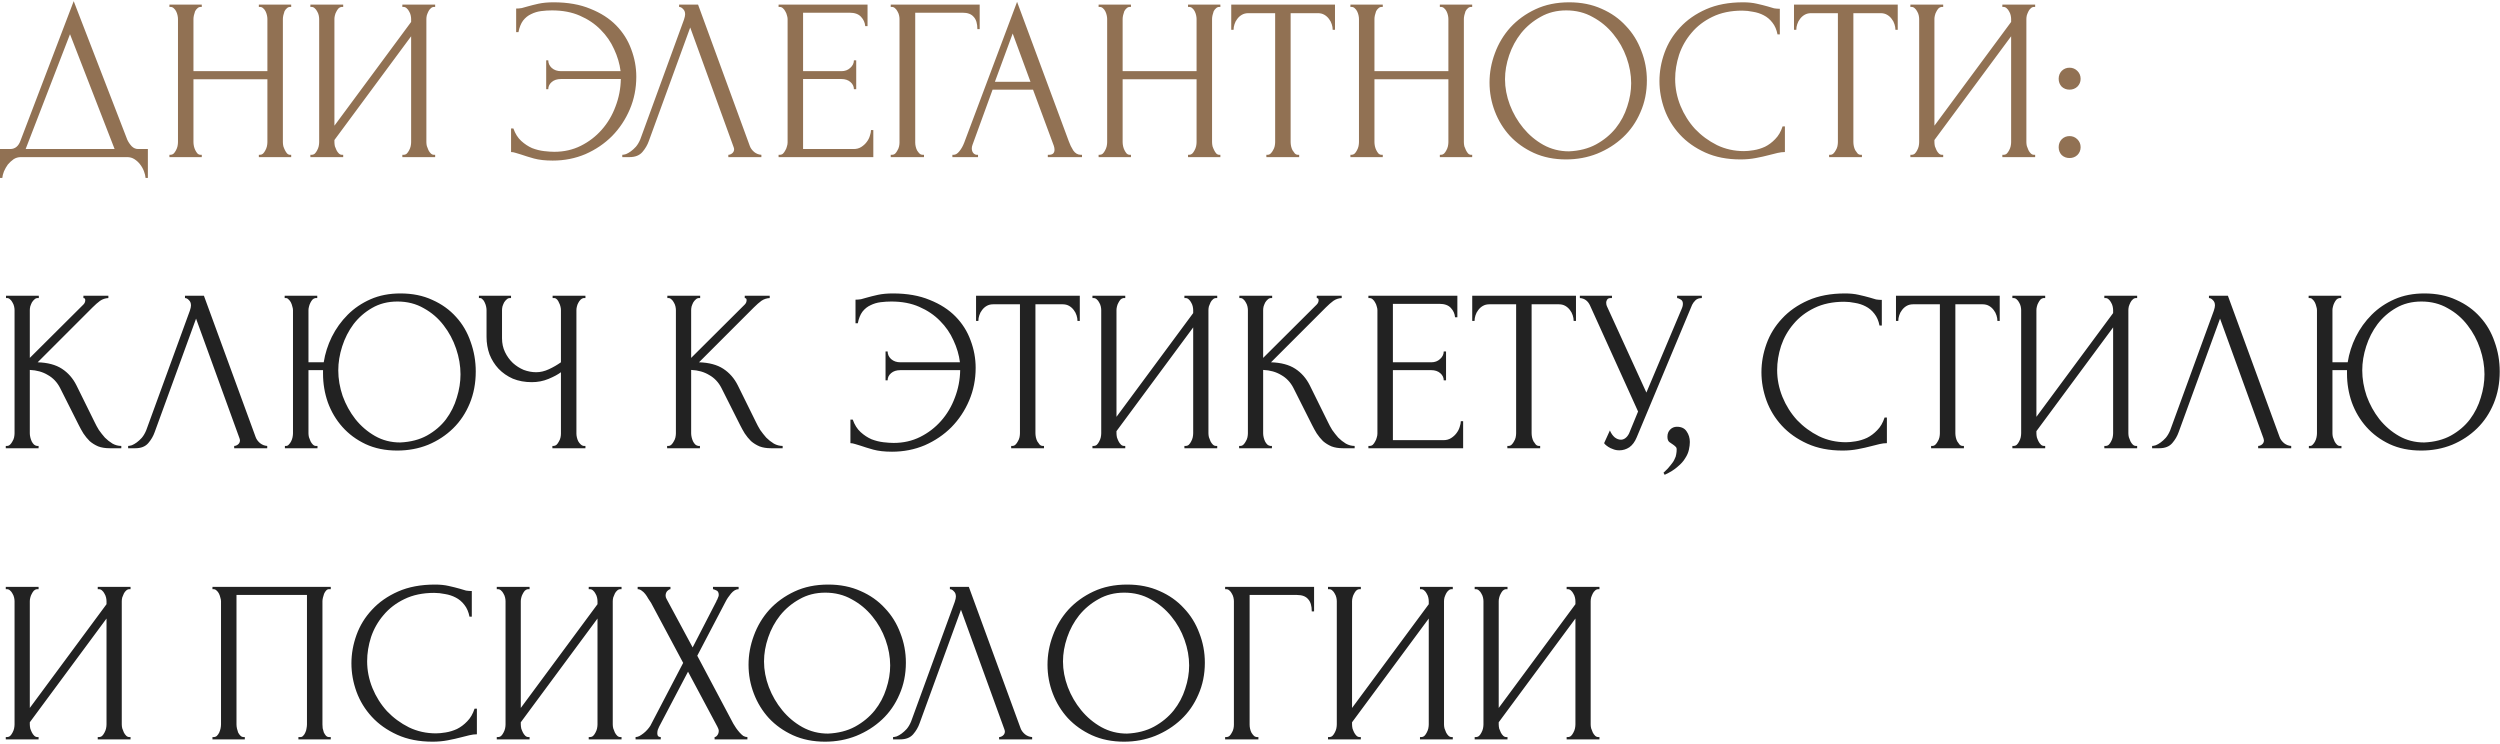
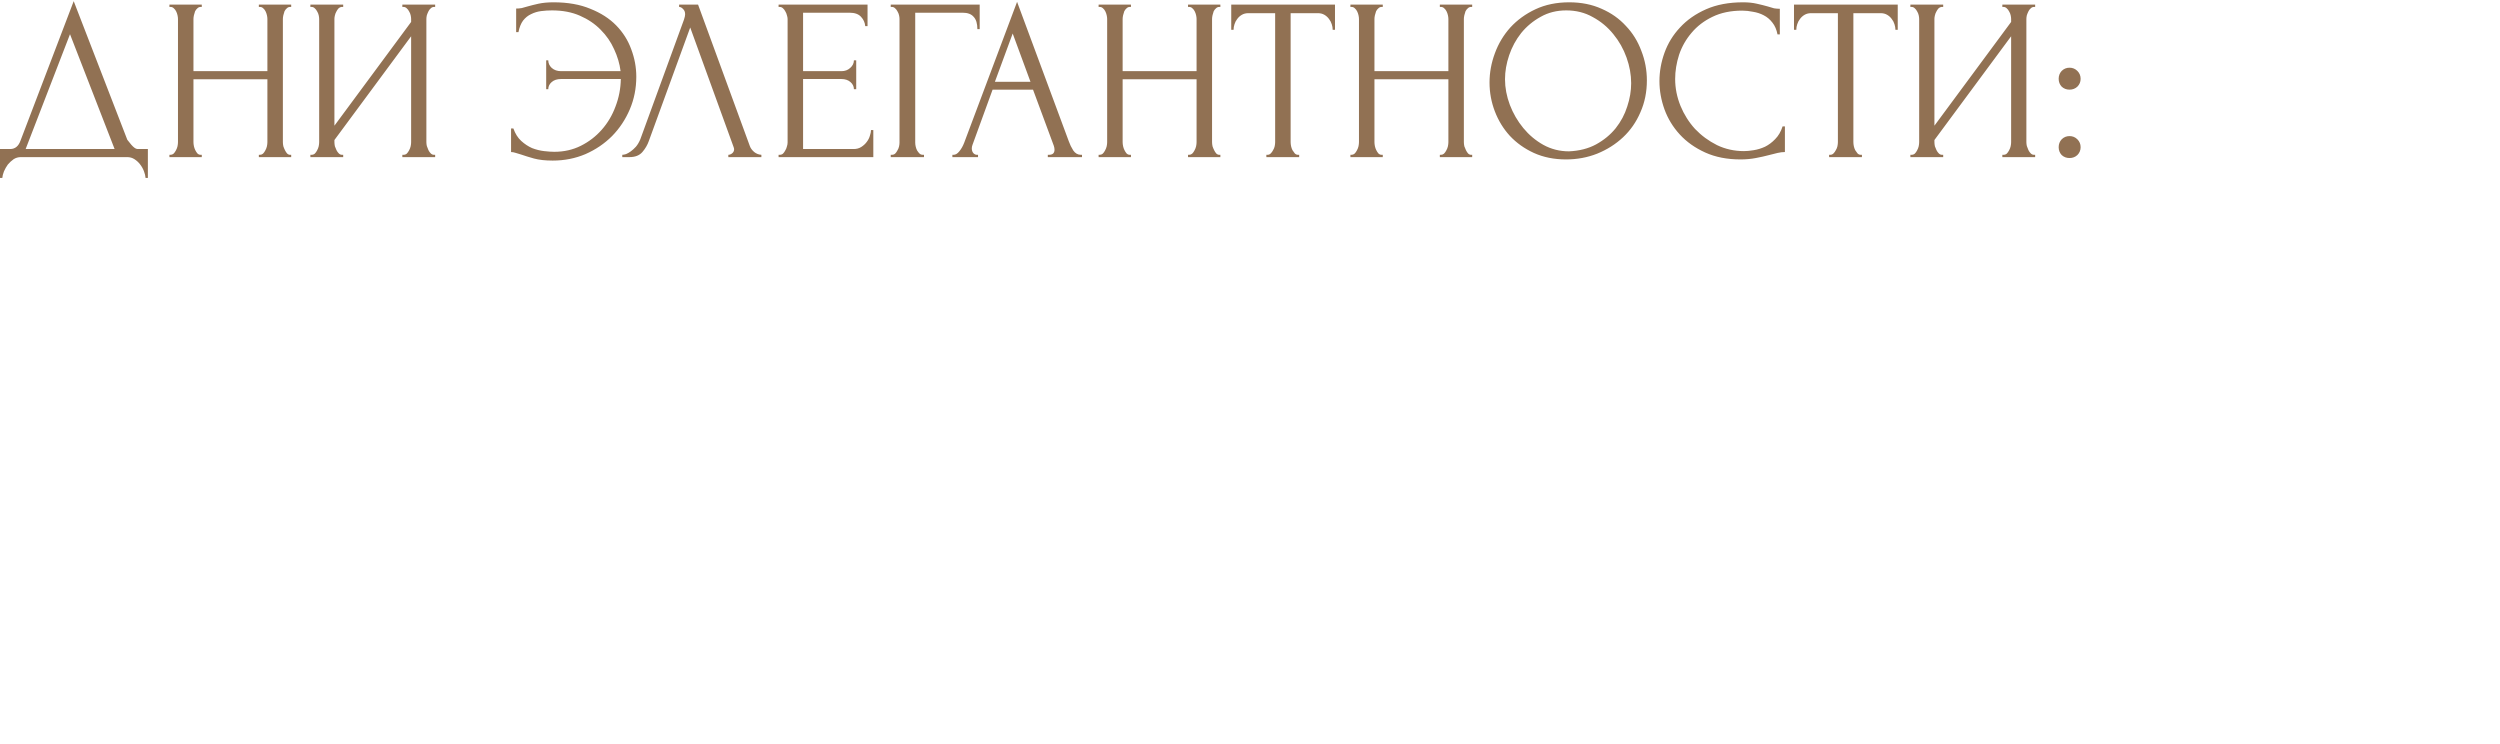
<svg xmlns="http://www.w3.org/2000/svg" width="541" height="161" viewBox="0 0 541 161" fill="none">
-   <path d="M32 32.25V38.5H31.5C31.467 38.067 31.35 37.583 31.15 37.05C30.95 36.517 30.667 36.017 30.3 35.55C29.967 35.117 29.567 34.75 29.1 34.45C28.633 34.15 28.117 34 27.55 34H4.5C3.933 34 3.417 34.15 2.95 34.45C2.483 34.783 2.067 35.167 1.7 35.6C1.367 36.067 1.083 36.567 0.85 37.1C0.65 37.633 0.533 38.1 0.5 38.5H7.07805e-08V32.25H2.2C3.267 32.25 4.017 31.633 4.45 30.4L15.95 0.25L27.55 30.25C27.783 30.75 28.1 31.217 28.5 31.65C28.9 32.05 29.367 32.25 29.9 32.25H32ZM5.55 32.25H24.8L15.15 7.4L5.55 32.25ZM56.014 33.5H56.264C56.498 33.5 56.715 33.417 56.914 33.25C57.114 33.05 57.281 32.817 57.414 32.55C57.581 32.25 57.698 31.95 57.764 31.65C57.831 31.317 57.864 31.017 57.864 30.75V17.15H41.864V30.75C41.864 31.017 41.898 31.317 41.965 31.65C42.031 31.95 42.131 32.233 42.264 32.5C42.398 32.767 42.548 33 42.715 33.2C42.914 33.4 43.148 33.5 43.414 33.5H43.664V34H36.664V33.5H36.914C37.148 33.5 37.364 33.417 37.565 33.25C37.764 33.05 37.931 32.817 38.065 32.55C38.231 32.25 38.348 31.95 38.414 31.65C38.481 31.317 38.514 31.017 38.514 30.75V4.1C38.514 3.867 38.481 3.6 38.414 3.3C38.348 3 38.248 2.717 38.114 2.45C37.981 2.183 37.815 1.967 37.614 1.8C37.414 1.6 37.181 1.5 36.914 1.5H36.664V1H43.664V1.5H43.414C43.148 1.5 42.914 1.6 42.715 1.8C42.514 1.967 42.348 2.183 42.215 2.45C42.114 2.717 42.031 3 41.965 3.3C41.898 3.6 41.864 3.867 41.864 4.1V15.4H57.864V4.1C57.864 3.867 57.831 3.6 57.764 3.3C57.698 3 57.598 2.717 57.465 2.45C57.331 2.183 57.164 1.967 56.965 1.8C56.764 1.6 56.531 1.5 56.264 1.5H56.014V1H63.014V1.5H62.764C62.498 1.5 62.264 1.6 62.065 1.8C61.864 1.967 61.698 2.183 61.565 2.45C61.465 2.717 61.381 3 61.315 3.3C61.248 3.6 61.215 3.867 61.215 4.1V30.75C61.215 31.017 61.248 31.317 61.315 31.65C61.414 31.95 61.531 32.233 61.664 32.5C61.798 32.767 61.948 33 62.114 33.2C62.315 33.4 62.531 33.5 62.764 33.5H63.014V34H56.014V33.5ZM87.068 33.5H87.318C87.585 33.5 87.818 33.417 88.018 33.25C88.218 33.05 88.385 32.817 88.518 32.55C88.685 32.25 88.801 31.95 88.868 31.65C88.935 31.317 88.968 31.017 88.968 30.75V7.85L72.368 30.3V30.75C72.368 31.017 72.401 31.317 72.468 31.65C72.568 31.95 72.685 32.233 72.818 32.5C72.951 32.767 73.118 33 73.318 33.2C73.518 33.4 73.751 33.5 74.018 33.5H74.268V34H67.168V33.5H67.418C67.685 33.5 67.918 33.417 68.118 33.25C68.318 33.05 68.485 32.817 68.618 32.55C68.785 32.25 68.901 31.95 68.968 31.65C69.035 31.317 69.068 31.017 69.068 30.75V4.1C69.068 3.867 69.035 3.6 68.968 3.3C68.901 3 68.785 2.717 68.618 2.45C68.485 2.183 68.318 1.967 68.118 1.8C67.918 1.6 67.685 1.5 67.418 1.5H67.168V1H74.268V1.5H73.868C73.635 1.533 73.418 1.65 73.218 1.85C73.051 2.05 72.901 2.283 72.768 2.55C72.635 2.783 72.535 3.05 72.468 3.35C72.401 3.617 72.368 3.867 72.368 4.1V27.2L88.968 4.75V4.1C88.968 3.867 88.935 3.6 88.868 3.3C88.801 3 88.685 2.717 88.518 2.45C88.385 2.183 88.218 1.967 88.018 1.8C87.818 1.6 87.585 1.5 87.318 1.5H87.068V1H94.168V1.5H93.918C93.651 1.5 93.418 1.6 93.218 1.8C93.018 1.967 92.851 2.183 92.718 2.45C92.585 2.717 92.468 3 92.368 3.3C92.301 3.6 92.268 3.867 92.268 4.1V30.75C92.268 31.017 92.301 31.3 92.368 31.6C92.468 31.9 92.585 32.2 92.718 32.5C92.851 32.767 93.018 33 93.218 33.2C93.418 33.4 93.651 33.5 93.918 33.5H94.168V34H87.068V33.5ZM119.795 0.5C122.861 0.5 125.511 0.967 127.745 1.9C130.011 2.8 131.878 4 133.345 5.5C134.811 7 135.895 8.717 136.595 10.65C137.328 12.583 137.695 14.567 137.695 16.6C137.695 19.1 137.228 21.45 136.295 23.65C135.361 25.85 134.078 27.783 132.445 29.45C130.811 31.083 128.895 32.383 126.695 33.35C124.495 34.283 122.128 34.75 119.595 34.75C117.995 34.75 116.645 34.6 115.545 34.3C114.478 34 113.561 33.717 112.795 33.45C112.428 33.317 112.045 33.2 111.645 33.1C111.245 32.967 110.895 32.9 110.595 32.9V27.8H111.095C111.495 28.933 112.061 29.833 112.795 30.5C113.528 31.167 114.311 31.683 115.145 32.05C116.011 32.383 116.878 32.6 117.745 32.7C118.611 32.8 119.345 32.85 119.945 32.85C122.045 32.85 123.961 32.417 125.695 31.55C127.428 30.683 128.928 29.533 130.195 28.1C131.495 26.633 132.495 24.95 133.195 23.05C133.928 21.15 134.311 19.167 134.345 17.1H121.395C120.561 17.1 119.895 17.317 119.395 17.75C118.895 18.183 118.645 18.7 118.645 19.3H118.195V13.05H118.645C118.645 13.683 118.895 14.233 119.395 14.7C119.928 15.167 120.595 15.4 121.395 15.4H134.295C134.095 13.8 133.628 12.217 132.895 10.65C132.195 9.083 131.228 7.683 129.995 6.45C128.761 5.183 127.261 4.167 125.495 3.4C123.761 2.633 121.745 2.25 119.445 2.25C118.678 2.25 117.895 2.3 117.095 2.4C116.328 2.5 115.611 2.717 114.945 3.05C114.278 3.35 113.695 3.817 113.195 4.45C112.728 5.083 112.395 5.917 112.195 6.95H111.695V1.85C112.095 1.85 112.495 1.817 112.895 1.75C113.295 1.65 113.711 1.533 114.145 1.4C114.845 1.2 115.645 1 116.545 0.8C117.478 0.6 118.561 0.5 119.795 0.5ZM140.412 30.5C140.112 31.367 139.645 32.167 139.012 32.9C138.379 33.633 137.445 34 136.212 34H134.662V33.5C134.862 33.5 135.129 33.45 135.462 33.35C135.795 33.217 136.145 33.017 136.512 32.75C136.879 32.483 137.245 32.15 137.612 31.75C137.979 31.317 138.295 30.783 138.562 30.15L148.012 4.25C148.179 3.75 148.262 3.367 148.262 3.1C148.262 2.6 148.112 2.217 147.812 1.95C147.545 1.65 147.262 1.5 146.962 1.5V1H151.062L162.262 31.6C162.429 32.067 162.745 32.5 163.212 32.9C163.679 33.267 164.195 33.467 164.762 33.5V34H157.612V33.5C157.879 33.5 158.145 33.4 158.412 33.2C158.712 32.967 158.862 32.667 158.862 32.3C158.862 32.2 158.829 32.05 158.762 31.85L149.362 5.95L140.412 30.5ZM168.486 33.5H168.736C169.003 33.5 169.236 33.417 169.436 33.25C169.636 33.05 169.803 32.817 169.936 32.55C170.103 32.283 170.22 32 170.286 31.7C170.386 31.4 170.436 31.117 170.436 30.85V4.1C170.436 3.867 170.386 3.6 170.286 3.3C170.22 3 170.103 2.717 169.936 2.45C169.803 2.183 169.636 1.967 169.436 1.8C169.236 1.6 169.003 1.5 168.736 1.5H168.486V1H187.736V5.65H187.236C187.17 4.883 186.87 4.217 186.336 3.65C185.803 3.05 184.97 2.75 183.836 2.75H173.786V15.4H182.086C182.853 15.4 183.486 15.167 183.986 14.7C184.52 14.233 184.786 13.683 184.786 13.05H185.286V19.3H184.786C184.786 18.7 184.536 18.183 184.036 17.75C183.536 17.317 182.886 17.1 182.086 17.1H173.786V32.25H184.736C185.37 32.25 185.92 32.1 186.386 31.8C186.853 31.5 187.236 31.15 187.536 30.75C187.87 30.317 188.103 29.867 188.236 29.4C188.403 28.9 188.486 28.483 188.486 28.15H188.986V34H168.486V33.5ZM199.704 33.5H199.954V34H192.754V33.5H193.004C193.271 33.5 193.504 33.417 193.704 33.25C193.904 33.05 194.071 32.817 194.204 32.55C194.371 32.283 194.487 32 194.554 31.7C194.621 31.4 194.654 31.117 194.654 30.85V4.1C194.654 3.867 194.621 3.6 194.554 3.3C194.487 3 194.371 2.717 194.204 2.45C194.071 2.183 193.904 1.967 193.704 1.8C193.504 1.6 193.271 1.5 193.004 1.5H192.754V1H212.004V6.3H211.504C211.504 5.1 211.237 4.217 210.704 3.65C210.204 3.05 209.404 2.75 208.304 2.75H198.054V30.85C198.054 31.117 198.087 31.4 198.154 31.7C198.221 32 198.321 32.283 198.454 32.55C198.621 32.817 198.804 33.05 199.004 33.25C199.204 33.417 199.437 33.5 199.704 33.5ZM226.746 33.5H226.996C227.796 33.5 228.196 33.133 228.196 32.4C228.196 32.133 228.146 31.85 228.046 31.55L223.546 19.4H214.796L210.446 31.35C210.346 31.617 210.296 31.867 210.296 32.1C210.296 32.533 210.413 32.883 210.646 33.15C210.88 33.383 211.13 33.5 211.396 33.5H211.646V34H206.096V33.5H206.346C206.78 33.5 207.196 33.25 207.596 32.75C208.03 32.217 208.38 31.6 208.646 30.9L220.096 0.4L231.296 30.6C231.53 31.267 231.846 31.917 232.246 32.55C232.68 33.183 233.23 33.5 233.896 33.5H234.146V34H226.746V33.5ZM215.296 17.7H222.996L219.146 7.25L215.296 17.7ZM257.089 33.5H257.339C257.572 33.5 257.789 33.417 257.989 33.25C258.189 33.05 258.355 32.817 258.489 32.55C258.655 32.25 258.772 31.95 258.839 31.65C258.905 31.317 258.939 31.017 258.939 30.75V17.15H242.939V30.75C242.939 31.017 242.972 31.317 243.039 31.65C243.105 31.95 243.205 32.233 243.339 32.5C243.472 32.767 243.622 33 243.789 33.2C243.989 33.4 244.222 33.5 244.489 33.5H244.739V34H237.739V33.5H237.989C238.222 33.5 238.439 33.417 238.639 33.25C238.839 33.05 239.005 32.817 239.139 32.55C239.305 32.25 239.422 31.95 239.489 31.65C239.555 31.317 239.589 31.017 239.589 30.75V4.1C239.589 3.867 239.555 3.6 239.489 3.3C239.422 3 239.322 2.717 239.189 2.45C239.055 2.183 238.889 1.967 238.689 1.8C238.489 1.6 238.255 1.5 237.989 1.5H237.739V1H244.739V1.5H244.489C244.222 1.5 243.989 1.6 243.789 1.8C243.589 1.967 243.422 2.183 243.289 2.45C243.189 2.717 243.105 3 243.039 3.3C242.972 3.6 242.939 3.867 242.939 4.1V15.4H258.939V4.1C258.939 3.867 258.905 3.6 258.839 3.3C258.772 3 258.672 2.717 258.539 2.45C258.405 2.183 258.239 1.967 258.039 1.8C257.839 1.6 257.605 1.5 257.339 1.5H257.089V1H264.089V1.5H263.839C263.572 1.5 263.339 1.6 263.139 1.8C262.939 1.967 262.772 2.183 262.639 2.45C262.539 2.717 262.455 3 262.389 3.3C262.322 3.6 262.289 3.867 262.289 4.1V30.75C262.289 31.017 262.322 31.317 262.389 31.65C262.489 31.95 262.605 32.233 262.739 32.5C262.872 32.767 263.022 33 263.189 33.2C263.389 33.4 263.605 33.5 263.839 33.5H264.089V34H257.089V33.5ZM280.892 33.5H281.142V34H274.042V33.5H274.292C274.559 33.5 274.792 33.4 274.992 33.2C275.192 33 275.359 32.767 275.492 32.5C275.659 32.233 275.776 31.95 275.842 31.65C275.909 31.317 275.942 31.017 275.942 30.75V2.85H270.142C269.609 2.85 269.142 2.967 268.742 3.2C268.342 3.433 268.009 3.733 267.742 4.1C267.476 4.433 267.276 4.817 267.142 5.25C267.009 5.65 266.942 6.05 266.942 6.45H266.442V1H288.892V6.45H288.392C288.392 6.05 288.326 5.65 288.192 5.25C288.059 4.817 287.859 4.433 287.592 4.1C287.326 3.733 286.992 3.433 286.592 3.2C286.192 2.967 285.726 2.85 285.192 2.85H279.292V30.75C279.292 31.017 279.326 31.317 279.392 31.65C279.459 31.95 279.559 32.233 279.692 32.5C279.859 32.767 280.026 33 280.192 33.2C280.392 33.4 280.626 33.5 280.892 33.5ZM311.581 33.5H311.831C312.064 33.5 312.281 33.417 312.481 33.25C312.681 33.05 312.848 32.817 312.981 32.55C313.148 32.25 313.264 31.95 313.331 31.65C313.398 31.317 313.431 31.017 313.431 30.75V17.15H297.431V30.75C297.431 31.017 297.464 31.317 297.531 31.65C297.598 31.95 297.698 32.233 297.831 32.5C297.964 32.767 298.114 33 298.281 33.2C298.481 33.4 298.714 33.5 298.981 33.5H299.231V34H292.231V33.5H292.481C292.714 33.5 292.931 33.417 293.131 33.25C293.331 33.05 293.498 32.817 293.631 32.55C293.798 32.25 293.914 31.95 293.981 31.65C294.048 31.317 294.081 31.017 294.081 30.75V4.1C294.081 3.867 294.048 3.6 293.981 3.3C293.914 3 293.814 2.717 293.681 2.45C293.548 2.183 293.381 1.967 293.181 1.8C292.981 1.6 292.748 1.5 292.481 1.5H292.231V1H299.231V1.5H298.981C298.714 1.5 298.481 1.6 298.281 1.8C298.081 1.967 297.914 2.183 297.781 2.45C297.681 2.717 297.598 3 297.531 3.3C297.464 3.6 297.431 3.867 297.431 4.1V15.4H313.431V4.1C313.431 3.867 313.398 3.6 313.331 3.3C313.264 3 313.164 2.717 313.031 2.45C312.898 2.183 312.731 1.967 312.531 1.8C312.331 1.6 312.098 1.5 311.831 1.5H311.581V1H318.581V1.5H318.331C318.064 1.5 317.831 1.6 317.631 1.8C317.431 1.967 317.264 2.183 317.131 2.45C317.031 2.717 316.948 3 316.881 3.3C316.814 3.6 316.781 3.867 316.781 4.1V30.75C316.781 31.017 316.814 31.317 316.881 31.65C316.981 31.95 317.098 32.233 317.231 32.5C317.364 32.767 317.514 33 317.681 33.2C317.881 33.4 318.098 33.5 318.331 33.5H318.581V34H311.581V33.5ZM339.584 0.5C342.184 0.5 344.518 0.967 346.584 1.9C348.651 2.8 350.401 4.033 351.834 5.6C353.301 7.133 354.418 8.933 355.184 11C355.984 13.033 356.384 15.167 356.384 17.4C356.384 19.9 355.918 22.2 354.984 24.3C354.084 26.4 352.834 28.2 351.234 29.7C349.634 31.2 347.768 32.383 345.634 33.25C343.534 34.083 341.284 34.5 338.884 34.5C336.318 34.5 334.001 34.033 331.934 33.1C329.901 32.167 328.168 30.933 326.734 29.4C325.334 27.867 324.251 26.1 323.484 24.1C322.718 22.1 322.334 20.017 322.334 17.85C322.334 15.717 322.718 13.617 323.484 11.55C324.251 9.45 325.368 7.583 326.834 5.95C328.334 4.317 330.151 3 332.284 2C334.418 1 336.851 0.5 339.584 0.5ZM339.534 32.75C341.768 32.65 343.718 32.15 345.384 31.25C347.084 30.317 348.501 29.15 349.634 27.75C350.768 26.317 351.601 24.75 352.134 23.05C352.701 21.35 352.984 19.667 352.984 18C352.984 16.167 352.651 14.317 351.984 12.45C351.318 10.583 350.368 8.9 349.134 7.4C347.901 5.867 346.418 4.633 344.684 3.7C342.984 2.733 341.068 2.25 338.934 2.25C336.868 2.25 335.018 2.717 333.384 3.65C331.751 4.55 330.351 5.717 329.184 7.15C328.051 8.583 327.184 10.183 326.584 11.95C325.984 13.717 325.684 15.45 325.684 17.15C325.684 18.983 326.034 20.833 326.734 22.7C327.434 24.533 328.401 26.2 329.634 27.7C330.868 29.2 332.318 30.417 333.984 31.35C335.684 32.283 337.534 32.75 339.534 32.75ZM377.004 2.3C374.538 2.3 372.388 2.75 370.554 3.65C368.754 4.517 367.254 5.667 366.054 7.1C364.854 8.5 363.954 10.083 363.354 11.85C362.788 13.617 362.504 15.367 362.504 17.1C362.504 19.067 362.888 21 363.654 22.9C364.421 24.767 365.471 26.433 366.804 27.9C368.171 29.333 369.754 30.5 371.554 31.4C373.354 32.267 375.304 32.7 377.404 32.7C378.004 32.7 378.704 32.633 379.504 32.5C380.338 32.367 381.154 32.117 381.954 31.75C382.754 31.35 383.488 30.8 384.154 30.1C384.854 29.4 385.388 28.483 385.754 27.35H386.254V32.9C385.754 32.9 385.221 32.967 384.654 33.1C384.121 33.233 383.521 33.383 382.854 33.55C381.988 33.783 381.021 34 379.954 34.2C378.921 34.4 377.821 34.5 376.654 34.5C373.754 34.5 371.204 34 369.004 33C366.804 32 364.971 30.7 363.504 29.1C362.038 27.5 360.938 25.7 360.204 23.7C359.471 21.667 359.104 19.617 359.104 17.55C359.104 15.483 359.471 13.433 360.204 11.4C360.938 9.367 362.054 7.55 363.554 5.95C365.054 4.317 366.938 3 369.204 2C371.471 1 374.138 0.5 377.204 0.5C378.304 0.5 379.288 0.6 380.154 0.8C381.054 1 381.854 1.2 382.554 1.4C383.054 1.567 383.504 1.7 383.904 1.8C384.338 1.867 384.754 1.9 385.154 1.9V7.45H384.654C384.454 6.417 384.088 5.567 383.554 4.9C383.021 4.2 382.388 3.667 381.654 3.3C380.954 2.933 380.188 2.683 379.354 2.55C378.554 2.383 377.771 2.3 377.004 2.3ZM402.67 33.5H402.92V34H395.82V33.5H396.07C396.336 33.5 396.57 33.4 396.77 33.2C396.97 33 397.136 32.767 397.27 32.5C397.436 32.233 397.553 31.95 397.62 31.65C397.686 31.317 397.72 31.017 397.72 30.75V2.85H391.92C391.386 2.85 390.92 2.967 390.52 3.2C390.12 3.433 389.786 3.733 389.52 4.1C389.253 4.433 389.053 4.817 388.92 5.25C388.786 5.65 388.72 6.05 388.72 6.45H388.22V1H410.67V6.45H410.17C410.17 6.05 410.103 5.65 409.97 5.25C409.836 4.817 409.636 4.433 409.37 4.1C409.103 3.733 408.77 3.433 408.37 3.2C407.97 2.967 407.503 2.85 406.97 2.85H401.07V30.75C401.07 31.017 401.103 31.317 401.17 31.65C401.236 31.95 401.336 32.233 401.47 32.5C401.636 32.767 401.803 33 401.97 33.2C402.17 33.4 402.403 33.5 402.67 33.5ZM433.308 33.5H433.558C433.825 33.5 434.058 33.417 434.258 33.25C434.458 33.05 434.625 32.817 434.758 32.55C434.925 32.25 435.042 31.95 435.108 31.65C435.175 31.317 435.208 31.017 435.208 30.75V7.85L418.608 30.3V30.75C418.608 31.017 418.642 31.317 418.708 31.65C418.808 31.95 418.925 32.233 419.058 32.5C419.192 32.767 419.358 33 419.558 33.2C419.758 33.4 419.992 33.5 420.258 33.5H420.508V34H413.408V33.5H413.658C413.925 33.5 414.158 33.417 414.358 33.25C414.558 33.05 414.725 32.817 414.858 32.55C415.025 32.25 415.142 31.95 415.208 31.65C415.275 31.317 415.308 31.017 415.308 30.75V4.1C415.308 3.867 415.275 3.6 415.208 3.3C415.142 3 415.025 2.717 414.858 2.45C414.725 2.183 414.558 1.967 414.358 1.8C414.158 1.6 413.925 1.5 413.658 1.5H413.408V1H420.508V1.5H420.108C419.875 1.533 419.658 1.65 419.458 1.85C419.292 2.05 419.142 2.283 419.008 2.55C418.875 2.783 418.775 3.05 418.708 3.35C418.642 3.617 418.608 3.867 418.608 4.1V27.2L435.208 4.75V4.1C435.208 3.867 435.175 3.6 435.108 3.3C435.042 3 434.925 2.717 434.758 2.45C434.625 2.183 434.458 1.967 434.258 1.8C434.058 1.6 433.825 1.5 433.558 1.5H433.308V1H440.408V1.5H440.158C439.892 1.5 439.658 1.6 439.458 1.8C439.258 1.967 439.092 2.183 438.958 2.45C438.825 2.717 438.708 3 438.608 3.3C438.542 3.6 438.508 3.867 438.508 4.1V30.75C438.508 31.017 438.542 31.3 438.608 31.6C438.708 31.9 438.825 32.2 438.958 32.5C439.092 32.767 439.258 33 439.458 33.2C439.658 33.4 439.892 33.5 440.158 33.5H440.408V34H433.308V33.5ZM445.496 17.05C445.496 16.383 445.713 15.817 446.146 15.35C446.613 14.883 447.18 14.65 447.846 14.65C448.513 14.65 449.08 14.883 449.546 15.35C450.013 15.817 450.246 16.383 450.246 17.05C450.246 17.717 450.013 18.283 449.546 18.75C449.08 19.183 448.513 19.4 447.846 19.4C447.18 19.4 446.613 19.183 446.146 18.75C445.713 18.283 445.496 17.717 445.496 17.05ZM445.496 31.85C445.496 31.183 445.713 30.617 446.146 30.15C446.613 29.683 447.18 29.45 447.846 29.45C448.513 29.45 449.08 29.683 449.546 30.15C450.013 30.617 450.246 31.183 450.246 31.85C450.246 32.517 450.013 33.083 449.546 33.55C449.08 33.983 448.513 34.2 447.846 34.2C447.18 34.2 446.613 33.983 446.146 33.55C445.713 33.083 445.496 32.517 445.496 31.85Z" fill="#917153" />
-   <path d="M1.25 96.5H1.5C1.767 96.5 2 96.4 2.2 96.2C2.4 96 2.567 95.767 2.7 95.5C2.867 95.233 2.983 94.95 3.05 94.65C3.117 94.317 3.15 94.017 3.15 93.75V67.1C3.15 66.867 3.117 66.6 3.05 66.3C2.983 66 2.867 65.717 2.7 65.45C2.567 65.183 2.4 64.967 2.2 64.8C2 64.6 1.783 64.5 1.55 64.5H1.3V64H8.4V64.5H8.15C7.883 64.5 7.65 64.6 7.45 64.8C7.25 64.967 7.067 65.183 6.9 65.45C6.767 65.717 6.65 66 6.55 66.3C6.483 66.6 6.45 66.867 6.45 67.1V77.45L18.05 65.9C18.317 65.633 18.45 65.317 18.45 64.95C18.45 64.65 18.317 64.5 18.05 64.5V64H23.45V64.5C22.783 64.533 22.183 64.733 21.65 65.1C21.15 65.467 20.6 65.95 20 66.55L8.15 78.4C10.317 78.467 12.067 78.933 13.4 79.8C14.733 80.667 15.783 81.867 16.55 83.4L20.5 91.4C20.733 91.9 21.033 92.45 21.4 93.05C21.8 93.617 22.233 94.167 22.7 94.7C23.2 95.2 23.75 95.633 24.35 96C24.95 96.333 25.583 96.5 26.25 96.5V97H23.75C22.783 97 21.95 96.867 21.25 96.6C20.55 96.3 19.933 95.917 19.4 95.45C18.9 94.95 18.45 94.4 18.05 93.8C17.683 93.2 17.35 92.6 17.05 92L13 83.95C12.367 82.717 11.483 81.783 10.35 81.15C9.25 80.483 7.95 80.117 6.45 80.05V93.75C6.45 94.017 6.483 94.3 6.55 94.6C6.617 94.9 6.717 95.2 6.85 95.5C6.983 95.767 7.15 96 7.35 96.2C7.55 96.367 7.767 96.467 8 96.5H8.35V97H1.25V96.5ZM33.478 93.5C33.178 94.367 32.712 95.167 32.078 95.9C31.445 96.633 30.512 97 29.279 97H27.729V96.5C27.928 96.5 28.195 96.45 28.529 96.35C28.862 96.217 29.212 96.017 29.578 95.75C29.945 95.483 30.312 95.15 30.678 94.75C31.045 94.317 31.362 93.783 31.628 93.15L41.078 67.25C41.245 66.75 41.328 66.367 41.328 66.1C41.328 65.6 41.178 65.217 40.879 64.95C40.612 64.65 40.328 64.5 40.029 64.5V64H44.129L55.328 94.6C55.495 95.067 55.812 95.5 56.279 95.9C56.745 96.267 57.262 96.467 57.828 96.5V97H50.678V96.5C50.945 96.5 51.212 96.4 51.478 96.2C51.779 95.967 51.928 95.667 51.928 95.3C51.928 95.2 51.895 95.05 51.828 94.85L42.428 68.95L33.478 93.5ZM61.653 96.5H61.903C62.136 96.5 62.336 96.4 62.503 96.2C62.703 96 62.869 95.767 63.003 95.5C63.136 95.233 63.236 94.95 63.303 94.65C63.369 94.317 63.403 94.017 63.403 93.75V67.1C63.403 66.867 63.353 66.6 63.253 66.3C63.186 66 63.086 65.717 62.953 65.45C62.819 65.183 62.653 64.967 62.453 64.8C62.286 64.6 62.086 64.5 61.853 64.5H61.603V64H68.653V64.5H68.253C68.019 64.533 67.803 64.65 67.603 64.85C67.436 65.05 67.286 65.283 67.153 65.55C67.019 65.817 66.919 66.1 66.853 66.4C66.786 66.667 66.753 66.9 66.753 67.1V78.4H70.053C70.353 76.5 70.936 74.667 71.803 72.9C72.703 71.1 73.853 69.5 75.253 68.1C76.653 66.7 78.303 65.583 80.203 64.75C82.103 63.917 84.253 63.5 86.653 63.5C89.253 63.5 91.553 63.967 93.553 64.9C95.586 65.8 97.303 67.033 98.703 68.6C100.103 70.133 101.153 71.933 101.853 74C102.586 76.033 102.953 78.167 102.953 80.4C102.953 82.9 102.519 85.2 101.653 87.3C100.786 89.4 99.586 91.2 98.053 92.7C96.519 94.2 94.719 95.383 92.653 96.25C90.586 97.083 88.353 97.5 85.953 97.5C83.386 97.5 81.103 97.033 79.103 96.1C77.136 95.167 75.469 93.933 74.103 92.4C72.736 90.867 71.686 89.1 70.953 87.1C70.253 85.1 69.903 83.017 69.903 80.85V80.1H66.753V93.75C66.753 94.017 66.786 94.3 66.853 94.6C66.953 94.9 67.069 95.2 67.203 95.5C67.336 95.767 67.503 96 67.703 96.2C67.903 96.4 68.119 96.5 68.353 96.5H68.703V97H61.653V96.5ZM86.603 95.75C88.836 95.65 90.769 95.15 92.403 94.25C94.069 93.317 95.436 92.15 96.503 90.75C97.569 89.317 98.353 87.75 98.853 86.05C99.386 84.35 99.653 82.667 99.653 81C99.653 79.167 99.336 77.317 98.703 75.45C98.069 73.583 97.169 71.9 96.003 70.4C94.836 68.867 93.403 67.633 91.703 66.7C90.036 65.733 88.136 65.25 86.003 65.25C83.936 65.25 82.103 65.717 80.503 66.65C78.936 67.55 77.603 68.717 76.503 70.15C75.436 71.583 74.619 73.183 74.053 74.95C73.486 76.717 73.203 78.45 73.203 80.15C73.203 81.983 73.519 83.833 74.153 85.7C74.819 87.533 75.736 89.2 76.903 90.7C78.103 92.2 79.519 93.417 81.153 94.35C82.786 95.283 84.603 95.75 86.603 95.75ZM119.537 96.5H119.787C120.02 96.5 120.237 96.417 120.437 96.25C120.637 96.05 120.803 95.817 120.937 95.55C121.103 95.283 121.22 95 121.287 94.7C121.353 94.4 121.387 94.117 121.387 93.85V80.55C120.72 81.05 119.82 81.533 118.687 82C117.553 82.467 116.353 82.7 115.087 82.7C113.587 82.7 112.22 82.45 110.987 81.95C109.787 81.417 108.753 80.7 107.887 79.8C107.053 78.9 106.403 77.867 105.937 76.7C105.503 75.5 105.287 74.233 105.287 72.9V67.1C105.287 66.867 105.253 66.6 105.187 66.3C105.12 66 105.02 65.717 104.887 65.45C104.787 65.183 104.637 64.967 104.437 64.8C104.27 64.6 104.087 64.5 103.887 64.5H103.637V64H110.587V64.5H110.337C110.07 64.5 109.837 64.6 109.637 64.8C109.437 64.967 109.253 65.183 109.087 65.45C108.953 65.717 108.837 66 108.737 66.3C108.67 66.6 108.637 66.867 108.637 67.1V73.2C108.637 74.3 108.853 75.3 109.287 76.2C109.72 77.1 110.287 77.883 110.987 78.55C111.687 79.183 112.47 79.683 113.337 80.05C114.237 80.383 115.137 80.55 116.037 80.55C116.937 80.55 117.853 80.333 118.787 79.9C119.72 79.467 120.587 78.967 121.387 78.4V67.1C121.387 66.867 121.353 66.617 121.287 66.35C121.22 66.05 121.12 65.783 120.987 65.55C120.887 65.283 120.753 65.05 120.587 64.85C120.42 64.65 120.22 64.533 119.987 64.5H119.587V64H126.687V64.5H126.287C126.053 64.533 125.837 64.65 125.637 64.85C125.437 65.05 125.27 65.283 125.137 65.55C125.003 65.783 124.903 66.05 124.837 66.35C124.77 66.617 124.737 66.867 124.737 67.1V93.85C124.737 94.083 124.77 94.35 124.837 94.65C124.903 94.95 125.003 95.233 125.137 95.5C125.27 95.733 125.437 95.95 125.637 96.15C125.837 96.35 126.053 96.467 126.287 96.5H126.687V97H119.537V96.5ZM144.365 96.5H144.615C144.882 96.5 145.115 96.4 145.315 96.2C145.515 96 145.682 95.767 145.815 95.5C145.982 95.233 146.099 94.95 146.165 94.65C146.232 94.317 146.265 94.017 146.265 93.75V67.1C146.265 66.867 146.232 66.6 146.165 66.3C146.099 66 145.982 65.717 145.815 65.45C145.682 65.183 145.515 64.967 145.315 64.8C145.115 64.6 144.899 64.5 144.665 64.5H144.415V64H151.515V64.5H151.265C150.999 64.5 150.765 64.6 150.565 64.8C150.365 64.967 150.182 65.183 150.015 65.45C149.882 65.717 149.765 66 149.665 66.3C149.599 66.6 149.565 66.867 149.565 67.1V77.45L161.165 65.9C161.432 65.633 161.565 65.317 161.565 64.95C161.565 64.65 161.432 64.5 161.165 64.5V64H166.565V64.5C165.899 64.533 165.299 64.733 164.765 65.1C164.265 65.467 163.715 65.95 163.115 66.55L151.265 78.4C153.432 78.467 155.182 78.933 156.515 79.8C157.849 80.667 158.899 81.867 159.665 83.4L163.615 91.4C163.849 91.9 164.149 92.45 164.515 93.05C164.915 93.617 165.349 94.167 165.815 94.7C166.315 95.2 166.865 95.633 167.465 96C168.065 96.333 168.699 96.5 169.365 96.5V97H166.865C165.899 97 165.065 96.867 164.365 96.6C163.665 96.3 163.049 95.917 162.515 95.45C162.015 94.95 161.565 94.4 161.165 93.8C160.799 93.2 160.465 92.6 160.165 92L156.115 83.95C155.482 82.717 154.599 81.783 153.465 81.15C152.365 80.483 151.065 80.117 149.565 80.05V93.75C149.565 94.017 149.599 94.3 149.665 94.6C149.732 94.9 149.832 95.2 149.965 95.5C150.099 95.767 150.265 96 150.465 96.2C150.665 96.367 150.882 96.467 151.115 96.5H151.465V97H144.365V96.5ZM193.232 63.5C196.299 63.5 198.949 63.967 201.182 64.9C203.449 65.8 205.315 67 206.782 68.5C208.249 70 209.332 71.717 210.032 73.65C210.765 75.583 211.132 77.567 211.132 79.6C211.132 82.1 210.665 84.45 209.732 86.65C208.799 88.85 207.515 90.783 205.882 92.45C204.249 94.083 202.332 95.383 200.132 96.35C197.932 97.283 195.565 97.75 193.032 97.75C191.432 97.75 190.082 97.6 188.982 97.3C187.915 97 186.999 96.717 186.232 96.45C185.865 96.317 185.482 96.2 185.082 96.1C184.682 95.967 184.332 95.9 184.032 95.9V90.8H184.532C184.932 91.933 185.499 92.833 186.232 93.5C186.965 94.167 187.749 94.683 188.582 95.05C189.449 95.383 190.315 95.6 191.182 95.7C192.049 95.8 192.782 95.85 193.382 95.85C195.482 95.85 197.399 95.417 199.132 94.55C200.865 93.683 202.365 92.533 203.632 91.1C204.932 89.633 205.932 87.95 206.632 86.05C207.365 84.15 207.749 82.167 207.782 80.1H194.832C193.999 80.1 193.332 80.317 192.832 80.75C192.332 81.183 192.082 81.7 192.082 82.3H191.632V76.05H192.082C192.082 76.683 192.332 77.233 192.832 77.7C193.365 78.167 194.032 78.4 194.832 78.4H207.732C207.532 76.8 207.065 75.217 206.332 73.65C205.632 72.083 204.665 70.683 203.432 69.45C202.199 68.183 200.699 67.167 198.932 66.4C197.199 65.633 195.182 65.25 192.882 65.25C192.115 65.25 191.332 65.3 190.532 65.4C189.765 65.5 189.049 65.717 188.382 66.05C187.715 66.35 187.132 66.817 186.632 67.45C186.165 68.083 185.832 68.917 185.632 69.95H185.132V64.85C185.532 64.85 185.932 64.817 186.332 64.75C186.732 64.65 187.149 64.533 187.582 64.4C188.282 64.2 189.082 64 189.982 63.8C190.915 63.6 191.999 63.5 193.232 63.5ZM225.668 96.5H225.918V97H218.818V96.5H219.068C219.334 96.5 219.568 96.4 219.768 96.2C219.968 96 220.134 95.767 220.268 95.5C220.434 95.233 220.551 94.95 220.618 94.65C220.684 94.317 220.718 94.017 220.718 93.75V65.85H214.918C214.384 65.85 213.918 65.967 213.518 66.2C213.118 66.433 212.784 66.733 212.518 67.1C212.251 67.433 212.051 67.817 211.918 68.25C211.784 68.65 211.718 69.05 211.718 69.45H211.218V64H233.668V69.45H233.168C233.168 69.05 233.101 68.65 232.968 68.25C232.834 67.817 232.634 67.433 232.368 67.1C232.101 66.733 231.768 66.433 231.368 66.2C230.968 65.967 230.501 65.85 229.968 65.85H224.068V93.75C224.068 94.017 224.101 94.317 224.168 94.65C224.234 94.95 224.334 95.233 224.468 95.5C224.634 95.767 224.801 96 224.968 96.2C225.168 96.4 225.401 96.5 225.668 96.5ZM256.306 96.5H256.556C256.823 96.5 257.056 96.417 257.256 96.25C257.456 96.05 257.623 95.817 257.756 95.55C257.923 95.25 258.04 94.95 258.106 94.65C258.173 94.317 258.206 94.017 258.206 93.75V70.85L241.606 93.3V93.75C241.606 94.017 241.64 94.317 241.706 94.65C241.806 94.95 241.923 95.233 242.056 95.5C242.19 95.767 242.356 96 242.556 96.2C242.756 96.4 242.99 96.5 243.256 96.5H243.506V97H236.406V96.5H236.656C236.923 96.5 237.156 96.417 237.356 96.25C237.556 96.05 237.723 95.817 237.856 95.55C238.023 95.25 238.14 94.95 238.206 94.65C238.273 94.317 238.306 94.017 238.306 93.75V67.1C238.306 66.867 238.273 66.6 238.206 66.3C238.14 66 238.023 65.717 237.856 65.45C237.723 65.183 237.556 64.967 237.356 64.8C237.156 64.6 236.923 64.5 236.656 64.5H236.406V64H243.506V64.5H243.106C242.873 64.533 242.656 64.65 242.456 64.85C242.29 65.05 242.14 65.283 242.006 65.55C241.873 65.783 241.773 66.05 241.706 66.35C241.64 66.617 241.606 66.867 241.606 67.1V90.2L258.206 67.75V67.1C258.206 66.867 258.173 66.6 258.106 66.3C258.04 66 257.923 65.717 257.756 65.45C257.623 65.183 257.456 64.967 257.256 64.8C257.056 64.6 256.823 64.5 256.556 64.5H256.306V64H263.406V64.5H263.156C262.89 64.5 262.656 64.6 262.456 64.8C262.256 64.967 262.09 65.183 261.956 65.45C261.823 65.717 261.706 66 261.606 66.3C261.54 66.6 261.506 66.867 261.506 67.1V93.75C261.506 94.017 261.54 94.3 261.606 94.6C261.706 94.9 261.823 95.2 261.956 95.5C262.09 95.767 262.256 96 262.456 96.2C262.656 96.4 262.89 96.5 263.156 96.5H263.406V97H256.306V96.5ZM268.145 96.5H268.395C268.661 96.5 268.895 96.4 269.095 96.2C269.295 96 269.461 95.767 269.595 95.5C269.761 95.233 269.878 94.95 269.945 94.65C270.011 94.317 270.045 94.017 270.045 93.75V67.1C270.045 66.867 270.011 66.6 269.945 66.3C269.878 66 269.761 65.717 269.595 65.45C269.461 65.183 269.295 64.967 269.095 64.8C268.895 64.6 268.678 64.5 268.445 64.5H268.195V64H275.295V64.5H275.045C274.778 64.5 274.545 64.6 274.345 64.8C274.145 64.967 273.961 65.183 273.795 65.45C273.661 65.717 273.545 66 273.445 66.3C273.378 66.6 273.345 66.867 273.345 67.1V77.45L284.945 65.9C285.211 65.633 285.345 65.317 285.345 64.95C285.345 64.65 285.211 64.5 284.945 64.5V64H290.345V64.5C289.678 64.533 289.078 64.733 288.545 65.1C288.045 65.467 287.495 65.95 286.895 66.55L275.045 78.4C277.211 78.467 278.961 78.933 280.295 79.8C281.628 80.667 282.678 81.867 283.445 83.4L287.395 91.4C287.628 91.9 287.928 92.45 288.295 93.05C288.695 93.617 289.128 94.167 289.595 94.7C290.095 95.2 290.645 95.633 291.245 96C291.845 96.333 292.478 96.5 293.145 96.5V97H290.645C289.678 97 288.845 96.867 288.145 96.6C287.445 96.3 286.828 95.917 286.295 95.45C285.795 94.95 285.345 94.4 284.945 93.8C284.578 93.2 284.245 92.6 283.945 92L279.895 83.95C279.261 82.717 278.378 81.783 277.245 81.15C276.145 80.483 274.845 80.117 273.345 80.05V93.75C273.345 94.017 273.378 94.3 273.445 94.6C273.511 94.9 273.611 95.2 273.745 95.5C273.878 95.767 274.045 96 274.245 96.2C274.445 96.367 274.661 96.467 274.895 96.5H275.245V97H268.145V96.5ZM296.123 96.5H296.373C296.64 96.5 296.873 96.417 297.073 96.25C297.273 96.05 297.44 95.817 297.573 95.55C297.74 95.283 297.856 95 297.923 94.7C298.023 94.4 298.073 94.117 298.073 93.85V67.1C298.073 66.867 298.023 66.6 297.923 66.3C297.856 66 297.74 65.717 297.573 65.45C297.44 65.183 297.273 64.967 297.073 64.8C296.873 64.6 296.64 64.5 296.373 64.5H296.123V64H315.373V68.65H314.873C314.806 67.883 314.506 67.217 313.973 66.65C313.44 66.05 312.606 65.75 311.473 65.75H301.423V78.4H309.723C310.49 78.4 311.123 78.167 311.623 77.7C312.156 77.233 312.423 76.683 312.423 76.05H312.923V82.3H312.423C312.423 81.7 312.173 81.183 311.673 80.75C311.173 80.317 310.523 80.1 309.723 80.1H301.423V95.25H312.373C313.006 95.25 313.556 95.1 314.023 94.8C314.49 94.5 314.873 94.15 315.173 93.75C315.506 93.317 315.74 92.867 315.873 92.4C316.04 91.9 316.123 91.483 316.123 91.15H316.623V97H296.123V96.5ZM333.041 96.5H333.291V97H326.191V96.5H326.441C326.707 96.5 326.941 96.4 327.141 96.2C327.341 96 327.507 95.767 327.641 95.5C327.807 95.233 327.924 94.95 327.991 94.65C328.057 94.317 328.091 94.017 328.091 93.75V65.85H322.291C321.757 65.85 321.291 65.967 320.891 66.2C320.491 66.433 320.157 66.733 319.891 67.1C319.624 67.433 319.424 67.817 319.291 68.25C319.157 68.65 319.091 69.05 319.091 69.45H318.591V64H341.041V69.45H340.541C340.541 69.05 340.474 68.65 340.341 68.25C340.207 67.817 340.007 67.433 339.741 67.1C339.474 66.733 339.141 66.433 338.741 66.2C338.341 65.967 337.874 65.85 337.341 65.85H331.441V93.75C331.441 94.017 331.474 94.317 331.541 94.65C331.607 94.95 331.707 95.233 331.841 95.5C332.007 95.767 332.174 96 332.341 96.2C332.541 96.4 332.774 96.5 333.041 96.5ZM341.879 64H348.829V64.5H348.529C348.163 64.5 347.913 64.617 347.779 64.85C347.646 65.05 347.579 65.267 347.579 65.5C347.579 65.667 347.596 65.817 347.629 65.95C347.663 66.083 347.696 66.183 347.729 66.25L356.279 84.95L363.929 66.8C363.963 66.733 364.013 66.6 364.079 66.4C364.146 66.167 364.179 65.95 364.179 65.75C364.179 65.283 364.013 64.967 363.679 64.8C363.346 64.6 363.096 64.5 362.929 64.5V64H368.279V64.5C367.679 64.5 367.213 64.667 366.879 65C366.579 65.3 366.346 65.617 366.179 65.95L354.179 94.65C353.779 95.617 353.246 96.333 352.579 96.8C351.913 97.233 351.196 97.45 350.429 97.45C349.929 97.45 349.479 97.367 349.079 97.2C348.679 97.067 348.329 96.9 348.029 96.7C347.729 96.5 347.496 96.317 347.329 96.15C347.196 95.983 347.129 95.9 347.129 95.9L348.379 93.15C348.646 93.783 348.996 94.283 349.429 94.65C349.863 94.983 350.313 95.15 350.779 95.15C351.079 95.15 351.379 95.05 351.679 94.85C352.013 94.617 352.296 94.267 352.529 93.8L354.479 89.05L344.079 66.1C343.613 65.1 342.879 64.567 341.879 64.5V64ZM362.882 92.35C363.848 92.35 364.548 92.683 364.982 93.35C365.448 94.017 365.682 94.783 365.682 95.65C365.682 96.15 365.615 96.7 365.482 97.3C365.348 97.933 365.082 98.55 364.682 99.15C364.315 99.783 363.765 100.4 363.032 101C362.332 101.633 361.398 102.217 360.232 102.75L359.982 102.3C360.648 101.7 361.165 101.15 361.532 100.65C361.932 100.183 362.215 99.75 362.382 99.35C362.582 98.983 362.698 98.633 362.732 98.3C362.798 97.967 362.832 97.617 362.832 97.25C362.832 96.983 362.748 96.783 362.582 96.65C362.415 96.483 362.232 96.333 362.032 96.2C361.765 96.033 361.498 95.85 361.232 95.65C360.965 95.417 360.832 95.033 360.832 94.5C360.832 93.867 361.032 93.35 361.432 92.95C361.832 92.55 362.315 92.35 362.882 92.35ZM399.075 65.3C396.608 65.3 394.458 65.75 392.625 66.65C390.825 67.517 389.325 68.667 388.125 70.1C386.925 71.5 386.025 73.083 385.425 74.85C384.858 76.617 384.575 78.367 384.575 80.1C384.575 82.067 384.958 84 385.725 85.9C386.491 87.767 387.541 89.433 388.875 90.9C390.241 92.333 391.825 93.5 393.625 94.4C395.425 95.267 397.375 95.7 399.475 95.7C400.075 95.7 400.775 95.633 401.575 95.5C402.408 95.367 403.225 95.117 404.025 94.75C404.825 94.35 405.558 93.8 406.225 93.1C406.925 92.4 407.458 91.483 407.825 90.35H408.325V95.9C407.825 95.9 407.291 95.967 406.725 96.1C406.191 96.233 405.591 96.383 404.925 96.55C404.058 96.783 403.091 97 402.025 97.2C400.991 97.4 399.891 97.5 398.725 97.5C395.825 97.5 393.275 97 391.075 96C388.875 95 387.041 93.7 385.575 92.1C384.108 90.5 383.008 88.7 382.275 86.7C381.541 84.667 381.175 82.617 381.175 80.55C381.175 78.483 381.541 76.433 382.275 74.4C383.008 72.367 384.125 70.55 385.625 68.95C387.125 67.317 389.008 66 391.275 65C393.541 64 396.208 63.5 399.275 63.5C400.375 63.5 401.358 63.6 402.225 63.8C403.125 64 403.925 64.2 404.625 64.4C405.125 64.567 405.575 64.7 405.975 64.8C406.408 64.867 406.825 64.9 407.225 64.9V70.45H406.725C406.525 69.417 406.158 68.567 405.625 67.9C405.091 67.2 404.458 66.667 403.725 66.3C403.025 65.933 402.258 65.683 401.425 65.55C400.625 65.383 399.841 65.3 399.075 65.3ZM424.74 96.5H424.99V97H417.89V96.5H418.14C418.407 96.5 418.64 96.4 418.84 96.2C419.04 96 419.207 95.767 419.34 95.5C419.507 95.233 419.623 94.95 419.69 94.65C419.757 94.317 419.79 94.017 419.79 93.75V65.85H413.99C413.457 65.85 412.99 65.967 412.59 66.2C412.19 66.433 411.857 66.733 411.59 67.1C411.323 67.433 411.123 67.817 410.99 68.25C410.857 68.65 410.79 69.05 410.79 69.45H410.29V64H432.74V69.45H432.24C432.24 69.05 432.173 68.65 432.04 68.25C431.907 67.817 431.707 67.433 431.44 67.1C431.173 66.733 430.84 66.433 430.44 66.2C430.04 65.967 429.573 65.85 429.04 65.85H423.14V93.75C423.14 94.017 423.173 94.317 423.24 94.65C423.307 94.95 423.407 95.233 423.54 95.5C423.707 95.767 423.873 96 424.04 96.2C424.24 96.4 424.473 96.5 424.74 96.5ZM455.379 96.5H455.629C455.895 96.5 456.129 96.417 456.329 96.25C456.529 96.05 456.695 95.817 456.829 95.55C456.995 95.25 457.112 94.95 457.179 94.65C457.245 94.317 457.279 94.017 457.279 93.75V70.85L440.679 93.3V93.75C440.679 94.017 440.712 94.317 440.779 94.65C440.879 94.95 440.995 95.233 441.129 95.5C441.262 95.767 441.429 96 441.629 96.2C441.829 96.4 442.062 96.5 442.329 96.5H442.579V97H435.479V96.5H435.729C435.995 96.5 436.229 96.417 436.429 96.25C436.629 96.05 436.795 95.817 436.929 95.55C437.095 95.25 437.212 94.95 437.279 94.65C437.345 94.317 437.379 94.017 437.379 93.75V67.1C437.379 66.867 437.345 66.6 437.279 66.3C437.212 66 437.095 65.717 436.929 65.45C436.795 65.183 436.629 64.967 436.429 64.8C436.229 64.6 435.995 64.5 435.729 64.5H435.479V64H442.579V64.5H442.179C441.945 64.533 441.729 64.65 441.529 64.85C441.362 65.05 441.212 65.283 441.079 65.55C440.945 65.783 440.845 66.05 440.779 66.35C440.712 66.617 440.679 66.867 440.679 67.1V90.2L457.279 67.75V67.1C457.279 66.867 457.245 66.6 457.179 66.3C457.112 66 456.995 65.717 456.829 65.45C456.695 65.183 456.529 64.967 456.329 64.8C456.129 64.6 455.895 64.5 455.629 64.5H455.379V64H462.479V64.5H462.229C461.962 64.5 461.729 64.6 461.529 64.8C461.329 64.967 461.162 65.183 461.029 65.45C460.895 65.717 460.779 66 460.679 66.3C460.612 66.6 460.579 66.867 460.579 67.1V93.75C460.579 94.017 460.612 94.3 460.679 94.6C460.779 94.9 460.895 95.2 461.029 95.5C461.162 95.767 461.329 96 461.529 96.2C461.729 96.4 461.962 96.5 462.229 96.5H462.479V97H455.379V96.5ZM471.467 93.5C471.167 94.367 470.7 95.167 470.067 95.9C469.433 96.633 468.5 97 467.267 97H465.717V96.5C465.917 96.5 466.183 96.45 466.517 96.35C466.85 96.217 467.2 96.017 467.567 95.75C467.933 95.483 468.3 95.15 468.667 94.75C469.033 94.317 469.35 93.783 469.617 93.15L479.067 67.25C479.233 66.75 479.317 66.367 479.317 66.1C479.317 65.6 479.167 65.217 478.867 64.95C478.6 64.65 478.317 64.5 478.017 64.5V64H482.117L493.317 94.6C493.483 95.067 493.8 95.5 494.267 95.9C494.733 96.267 495.25 96.467 495.817 96.5V97H488.667V96.5C488.933 96.5 489.2 96.4 489.467 96.2C489.767 95.967 489.917 95.667 489.917 95.3C489.917 95.2 489.883 95.05 489.817 94.85L480.417 68.95L471.467 93.5ZM499.641 96.5H499.891C500.124 96.5 500.324 96.4 500.491 96.2C500.691 96 500.858 95.767 500.991 95.5C501.124 95.233 501.224 94.95 501.291 94.65C501.358 94.317 501.391 94.017 501.391 93.75V67.1C501.391 66.867 501.341 66.6 501.241 66.3C501.174 66 501.074 65.717 500.941 65.45C500.808 65.183 500.641 64.967 500.441 64.8C500.274 64.6 500.074 64.5 499.841 64.5H499.591V64H506.641V64.5H506.241C506.008 64.533 505.791 64.65 505.591 64.85C505.424 65.05 505.274 65.283 505.141 65.55C505.008 65.817 504.908 66.1 504.841 66.4C504.774 66.667 504.741 66.9 504.741 67.1V78.4H508.041C508.341 76.5 508.924 74.667 509.791 72.9C510.691 71.1 511.841 69.5 513.241 68.1C514.641 66.7 516.291 65.583 518.191 64.75C520.091 63.917 522.241 63.5 524.641 63.5C527.241 63.5 529.541 63.967 531.541 64.9C533.574 65.8 535.291 67.033 536.691 68.6C538.091 70.133 539.141 71.933 539.841 74C540.574 76.033 540.941 78.167 540.941 80.4C540.941 82.9 540.508 85.2 539.641 87.3C538.774 89.4 537.574 91.2 536.041 92.7C534.508 94.2 532.708 95.383 530.641 96.25C528.574 97.083 526.341 97.5 523.941 97.5C521.374 97.5 519.091 97.033 517.091 96.1C515.124 95.167 513.458 93.933 512.091 92.4C510.724 90.867 509.674 89.1 508.941 87.1C508.241 85.1 507.891 83.017 507.891 80.85V80.1H504.741V93.75C504.741 94.017 504.774 94.3 504.841 94.6C504.941 94.9 505.058 95.2 505.191 95.5C505.324 95.767 505.491 96 505.691 96.2C505.891 96.4 506.108 96.5 506.341 96.5H506.691V97H499.641V96.5ZM524.591 95.75C526.824 95.65 528.758 95.15 530.391 94.25C532.058 93.317 533.424 92.15 534.491 90.75C535.558 89.317 536.341 87.75 536.841 86.05C537.374 84.35 537.641 82.667 537.641 81C537.641 79.167 537.324 77.317 536.691 75.45C536.058 73.583 535.158 71.9 533.991 70.4C532.824 68.867 531.391 67.633 529.691 66.7C528.024 65.733 526.124 65.25 523.991 65.25C521.924 65.25 520.091 65.717 518.491 66.65C516.924 67.55 515.591 68.717 514.491 70.15C513.424 71.583 512.608 73.183 512.041 74.95C511.474 76.717 511.191 78.45 511.191 80.15C511.191 81.983 511.508 83.833 512.141 85.7C512.808 87.533 513.724 89.2 514.891 90.7C516.091 92.2 517.508 93.417 519.141 94.35C520.774 95.283 522.591 95.75 524.591 95.75ZM21.15 159.5H21.4C21.667 159.5 21.9 159.417 22.1 159.25C22.3 159.05 22.467 158.817 22.6 158.55C22.767 158.25 22.883 157.95 22.95 157.65C23.017 157.317 23.05 157.017 23.05 156.75V133.85L6.45 156.3V156.75C6.45 157.017 6.483 157.317 6.55 157.65C6.65 157.95 6.767 158.233 6.9 158.5C7.033 158.767 7.2 159 7.4 159.2C7.6 159.4 7.833 159.5 8.1 159.5H8.35V160H1.25V159.5H1.5C1.767 159.5 2 159.417 2.2 159.25C2.4 159.05 2.567 158.817 2.7 158.55C2.867 158.25 2.983 157.95 3.05 157.65C3.117 157.317 3.15 157.017 3.15 156.75V130.1C3.15 129.867 3.117 129.6 3.05 129.3C2.983 129 2.867 128.717 2.7 128.45C2.567 128.183 2.4 127.967 2.2 127.8C2 127.6 1.767 127.5 1.5 127.5H1.25V127H8.35V127.5H7.95C7.717 127.533 7.5 127.65 7.3 127.85C7.133 128.05 6.983 128.283 6.85 128.55C6.717 128.783 6.617 129.05 6.55 129.35C6.483 129.617 6.45 129.867 6.45 130.1V153.2L23.05 130.75V130.1C23.05 129.867 23.017 129.6 22.95 129.3C22.883 129 22.767 128.717 22.6 128.45C22.467 128.183 22.3 127.967 22.1 127.8C21.9 127.6 21.667 127.5 21.4 127.5H21.15V127H28.25V127.5H28C27.733 127.5 27.5 127.6 27.3 127.8C27.1 127.967 26.933 128.183 26.8 128.45C26.667 128.717 26.55 129 26.45 129.3C26.383 129.6 26.35 129.867 26.35 130.1V156.75C26.35 157.017 26.383 157.3 26.45 157.6C26.55 157.9 26.667 158.2 26.8 158.5C26.933 158.767 27.1 159 27.3 159.2C27.5 159.4 27.733 159.5 28 159.5H28.25V160H21.15V159.5ZM45.977 159.5H46.227C46.493 159.5 46.727 159.417 46.927 159.25C47.127 159.05 47.293 158.817 47.427 158.55C47.56 158.25 47.66 157.95 47.727 157.65C47.793 157.317 47.827 157.017 47.827 156.75V130.1C47.827 129.867 47.777 129.6 47.677 129.3C47.61 129 47.51 128.717 47.377 128.45C47.243 128.183 47.077 127.967 46.877 127.8C46.677 127.6 46.46 127.5 46.227 127.5H45.977V127H71.577V127.5H71.177C70.943 127.5 70.743 127.6 70.577 127.8C70.41 127.967 70.26 128.2 70.127 128.5C70.027 128.767 69.943 129.05 69.877 129.35C69.81 129.65 69.777 129.9 69.777 130.1V156.75C69.777 157.017 69.793 157.3 69.827 157.6C69.893 157.9 69.977 158.2 70.077 158.5C70.21 158.767 70.36 159 70.527 159.2C70.727 159.4 70.943 159.5 71.177 159.5H71.577V160H64.577V159.5H65.027C65.26 159.5 65.46 159.4 65.627 159.2C65.827 159 65.977 158.767 66.077 158.5C66.21 158.233 66.293 157.95 66.327 157.65C66.393 157.317 66.427 157.017 66.427 156.75V128.75H51.177V156.75C51.177 157.017 51.21 157.317 51.277 157.65C51.343 157.95 51.427 158.233 51.527 158.5C51.66 158.767 51.827 159 52.027 159.2C52.227 159.4 52.46 159.5 52.727 159.5H52.977V160H45.977V159.5ZM93.948 128.3C91.481 128.3 89.331 128.75 87.498 129.65C85.698 130.517 84.198 131.667 82.998 133.1C81.798 134.5 80.898 136.083 80.298 137.85C79.731 139.617 79.448 141.367 79.448 143.1C79.448 145.067 79.831 147 80.598 148.9C81.364 150.767 82.414 152.433 83.748 153.9C85.114 155.333 86.698 156.5 88.498 157.4C90.298 158.267 92.248 158.7 94.348 158.7C94.948 158.7 95.648 158.633 96.448 158.5C97.281 158.367 98.098 158.117 98.898 157.75C99.698 157.35 100.431 156.8 101.098 156.1C101.798 155.4 102.331 154.483 102.698 153.35H103.198V158.9C102.698 158.9 102.164 158.967 101.598 159.1C101.064 159.233 100.464 159.383 99.798 159.55C98.931 159.783 97.964 160 96.898 160.2C95.864 160.4 94.764 160.5 93.598 160.5C90.698 160.5 88.148 160 85.948 159C83.748 158 81.914 156.7 80.448 155.1C78.981 153.5 77.881 151.7 77.148 149.7C76.414 147.667 76.048 145.617 76.048 143.55C76.048 141.483 76.414 139.433 77.148 137.4C77.881 135.367 78.998 133.55 80.498 131.95C81.998 130.317 83.881 129 86.148 128C88.414 127 91.081 126.5 94.148 126.5C95.248 126.5 96.231 126.6 97.098 126.8C97.998 127 98.798 127.2 99.498 127.4C99.998 127.567 100.448 127.7 100.848 127.8C101.281 127.867 101.698 127.9 102.098 127.9V133.45H101.598C101.398 132.417 101.031 131.567 100.498 130.9C99.964 130.2 99.331 129.667 98.598 129.3C97.898 128.933 97.131 128.683 96.298 128.55C95.498 128.383 94.714 128.3 93.948 128.3ZM127.4 159.5H127.65C127.917 159.5 128.15 159.417 128.35 159.25C128.55 159.05 128.717 158.817 128.85 158.55C129.017 158.25 129.133 157.95 129.2 157.65C129.267 157.317 129.3 157.017 129.3 156.75V133.85L112.7 156.3V156.75C112.7 157.017 112.733 157.317 112.8 157.65C112.9 157.95 113.017 158.233 113.15 158.5C113.283 158.767 113.45 159 113.65 159.2C113.85 159.4 114.083 159.5 114.35 159.5H114.6V160H107.5V159.5H107.75C108.017 159.5 108.25 159.417 108.45 159.25C108.65 159.05 108.817 158.817 108.95 158.55C109.117 158.25 109.233 157.95 109.3 157.65C109.367 157.317 109.4 157.017 109.4 156.75V130.1C109.4 129.867 109.367 129.6 109.3 129.3C109.233 129 109.117 128.717 108.95 128.45C108.817 128.183 108.65 127.967 108.45 127.8C108.25 127.6 108.017 127.5 107.75 127.5H107.5V127H114.6V127.5H114.2C113.967 127.533 113.75 127.65 113.55 127.85C113.383 128.05 113.233 128.283 113.1 128.55C112.967 128.783 112.867 129.05 112.8 129.35C112.733 129.617 112.7 129.867 112.7 130.1V153.2L129.3 130.75V130.1C129.3 129.867 129.267 129.6 129.2 129.3C129.133 129 129.017 128.717 128.85 128.45C128.717 128.183 128.55 127.967 128.35 127.8C128.15 127.6 127.917 127.5 127.65 127.5H127.4V127H134.5V127.5H134.25C133.983 127.5 133.75 127.6 133.55 127.8C133.35 127.967 133.183 128.183 133.05 128.45C132.917 128.717 132.8 129 132.7 129.3C132.633 129.6 132.6 129.867 132.6 130.1V156.75C132.6 157.017 132.633 157.3 132.7 157.6C132.8 157.9 132.917 158.2 133.05 158.5C133.183 158.767 133.35 159 133.55 159.2C133.75 159.4 133.983 159.5 134.25 159.5H134.5V160H127.4V159.5ZM147.838 143.45L140.888 130.45C140.722 130.183 140.522 129.883 140.288 129.55C140.088 129.183 139.872 128.85 139.638 128.55C139.405 128.25 139.138 128 138.838 127.8C138.572 127.6 138.288 127.5 137.988 127.5V127H145.088V127.5C144.888 127.5 144.655 127.633 144.388 127.9C144.155 128.167 144.038 128.5 144.038 128.9C144.038 129.133 144.105 129.367 144.238 129.6L149.888 140.1L155.038 130.1C155.038 130 155.088 129.9 155.188 129.8C155.255 129.633 155.322 129.467 155.388 129.3C155.488 129.1 155.538 128.917 155.538 128.75C155.538 128.217 155.355 127.883 154.988 127.75C154.622 127.583 154.388 127.5 154.288 127.5V127H159.838V127.5C159.272 127.5 158.722 127.817 158.188 128.45C157.688 129.05 157.288 129.65 156.988 130.25L150.888 141.9L158.688 156.6C158.855 156.9 159.055 157.217 159.288 157.55C159.522 157.883 159.772 158.2 160.038 158.5C160.305 158.8 160.572 159.05 160.838 159.25C161.138 159.417 161.438 159.5 161.738 159.5V160H154.638V159.5C154.838 159.5 155.038 159.367 155.238 159.1C155.438 158.833 155.538 158.517 155.538 158.15C155.538 157.917 155.438 157.617 155.238 157.25L148.888 145.35L142.638 157.25C142.538 157.45 142.438 157.683 142.338 157.95C142.272 158.217 142.238 158.467 142.238 158.7C142.238 159.233 142.488 159.5 142.988 159.5V160H137.538V159.5C137.772 159.5 138.038 159.433 138.338 159.3C138.638 159.133 138.938 158.933 139.238 158.7C139.538 158.467 139.822 158.2 140.088 157.9C140.355 157.6 140.572 157.317 140.738 157.05L147.838 143.45ZM179.233 126.5C181.833 126.5 184.166 126.967 186.233 127.9C188.299 128.8 190.049 130.033 191.483 131.6C192.949 133.133 194.066 134.933 194.833 137C195.633 139.033 196.033 141.167 196.033 143.4C196.033 145.9 195.566 148.2 194.633 150.3C193.733 152.4 192.483 154.2 190.883 155.7C189.283 157.2 187.416 158.383 185.283 159.25C183.183 160.083 180.933 160.5 178.533 160.5C175.966 160.5 173.649 160.033 171.583 159.1C169.549 158.167 167.816 156.933 166.383 155.4C164.983 153.867 163.899 152.1 163.133 150.1C162.366 148.1 161.983 146.017 161.983 143.85C161.983 141.717 162.366 139.617 163.133 137.55C163.899 135.45 165.016 133.583 166.483 131.95C167.983 130.317 169.799 129 171.933 128C174.066 127 176.499 126.5 179.233 126.5ZM179.183 158.75C181.416 158.65 183.366 158.15 185.033 157.25C186.733 156.317 188.149 155.15 189.283 153.75C190.416 152.317 191.249 150.75 191.783 149.05C192.349 147.35 192.633 145.667 192.633 144C192.633 142.167 192.299 140.317 191.633 138.45C190.966 136.583 190.016 134.9 188.783 133.4C187.549 131.867 186.066 130.633 184.333 129.7C182.633 128.733 180.716 128.25 178.583 128.25C176.516 128.25 174.666 128.717 173.033 129.65C171.399 130.55 169.999 131.717 168.833 133.15C167.699 134.583 166.833 136.183 166.233 137.95C165.633 139.717 165.333 141.45 165.333 143.15C165.333 144.983 165.683 146.833 166.383 148.7C167.083 150.533 168.049 152.2 169.283 153.7C170.516 155.2 171.966 156.417 173.633 157.35C175.333 158.283 177.183 158.75 179.183 158.75ZM199.006 156.5C198.706 157.367 198.239 158.167 197.606 158.9C196.973 159.633 196.039 160 194.806 160H193.256V159.5C193.456 159.5 193.723 159.45 194.056 159.35C194.389 159.217 194.739 159.017 195.106 158.75C195.473 158.483 195.839 158.15 196.206 157.75C196.573 157.317 196.889 156.783 197.156 156.15L206.606 130.25C206.773 129.75 206.856 129.367 206.856 129.1C206.856 128.6 206.706 128.217 206.406 127.95C206.139 127.65 205.856 127.5 205.556 127.5V127H209.656L220.856 157.6C221.023 158.067 221.339 158.5 221.806 158.9C222.273 159.267 222.789 159.467 223.356 159.5V160H216.206V159.5C216.473 159.5 216.739 159.4 217.006 159.2C217.306 158.967 217.456 158.667 217.456 158.3C217.456 158.2 217.423 158.05 217.356 157.85L207.956 131.95L199.006 156.5ZM243.93 126.5C246.53 126.5 248.863 126.967 250.93 127.9C252.997 128.8 254.747 130.033 256.18 131.6C257.647 133.133 258.763 134.933 259.53 137C260.33 139.033 260.73 141.167 260.73 143.4C260.73 145.9 260.263 148.2 259.33 150.3C258.43 152.4 257.18 154.2 255.58 155.7C253.98 157.2 252.113 158.383 249.98 159.25C247.88 160.083 245.63 160.5 243.23 160.5C240.663 160.5 238.347 160.033 236.28 159.1C234.247 158.167 232.513 156.933 231.08 155.4C229.68 153.867 228.597 152.1 227.83 150.1C227.063 148.1 226.68 146.017 226.68 143.85C226.68 141.717 227.063 139.617 227.83 137.55C228.597 135.45 229.713 133.583 231.18 131.95C232.68 130.317 234.497 129 236.63 128C238.763 127 241.197 126.5 243.93 126.5ZM243.88 158.75C246.113 158.65 248.063 158.15 249.73 157.25C251.43 156.317 252.847 155.15 253.98 153.75C255.113 152.317 255.947 150.75 256.48 149.05C257.047 147.35 257.33 145.667 257.33 144C257.33 142.167 256.997 140.317 256.33 138.45C255.663 136.583 254.713 134.9 253.48 133.4C252.247 131.867 250.763 130.633 249.03 129.7C247.33 128.733 245.413 128.25 243.28 128.25C241.213 128.25 239.363 128.717 237.73 129.65C236.097 130.55 234.697 131.717 233.53 133.15C232.397 134.583 231.53 136.183 230.93 137.95C230.33 139.717 230.03 141.45 230.03 143.15C230.03 144.983 230.38 146.833 231.08 148.7C231.78 150.533 232.747 152.2 233.98 153.7C235.213 155.2 236.663 156.417 238.33 157.35C240.03 158.283 241.88 158.75 243.88 158.75ZM272.067 159.5H272.317V160H265.117V159.5H265.367C265.634 159.5 265.867 159.417 266.067 159.25C266.267 159.05 266.434 158.817 266.567 158.55C266.734 158.283 266.851 158 266.917 157.7C266.984 157.4 267.017 157.117 267.017 156.85V130.1C267.017 129.867 266.984 129.6 266.917 129.3C266.851 129 266.734 128.717 266.567 128.45C266.434 128.183 266.267 127.967 266.067 127.8C265.867 127.6 265.634 127.5 265.367 127.5H265.117V127H284.367V132.3H283.867C283.867 131.1 283.601 130.217 283.067 129.65C282.567 129.05 281.767 128.75 280.667 128.75H270.417V156.85C270.417 157.117 270.451 157.4 270.517 157.7C270.584 158 270.684 158.283 270.817 158.55C270.984 158.817 271.167 159.05 271.367 159.25C271.567 159.417 271.801 159.5 272.067 159.5ZM307.283 159.5H307.533C307.799 159.5 308.033 159.417 308.233 159.25C308.433 159.05 308.599 158.817 308.733 158.55C308.899 158.25 309.016 157.95 309.083 157.65C309.149 157.317 309.183 157.017 309.183 156.75V133.85L292.583 156.3V156.75C292.583 157.017 292.616 157.317 292.683 157.65C292.783 157.95 292.899 158.233 293.033 158.5C293.166 158.767 293.333 159 293.533 159.2C293.733 159.4 293.966 159.5 294.233 159.5H294.483V160H287.383V159.5H287.633C287.899 159.5 288.133 159.417 288.333 159.25C288.533 159.05 288.699 158.817 288.833 158.55C288.999 158.25 289.116 157.95 289.183 157.65C289.249 157.317 289.283 157.017 289.283 156.75V130.1C289.283 129.867 289.249 129.6 289.183 129.3C289.116 129 288.999 128.717 288.833 128.45C288.699 128.183 288.533 127.967 288.333 127.8C288.133 127.6 287.899 127.5 287.633 127.5H287.383V127H294.483V127.5H294.083C293.849 127.533 293.633 127.65 293.433 127.85C293.266 128.05 293.116 128.283 292.983 128.55C292.849 128.783 292.749 129.05 292.683 129.35C292.616 129.617 292.583 129.867 292.583 130.1V153.2L309.183 130.75V130.1C309.183 129.867 309.149 129.6 309.083 129.3C309.016 129 308.899 128.717 308.733 128.45C308.599 128.183 308.433 127.967 308.233 127.8C308.033 127.6 307.799 127.5 307.533 127.5H307.283V127H314.383V127.5H314.133C313.866 127.5 313.633 127.6 313.433 127.8C313.233 127.967 313.066 128.183 312.933 128.45C312.799 128.717 312.683 129 312.583 129.3C312.516 129.6 312.483 129.867 312.483 130.1V156.75C312.483 157.017 312.516 157.3 312.583 157.6C312.683 157.9 312.799 158.2 312.933 158.5C313.066 158.767 313.233 159 313.433 159.2C313.633 159.4 313.866 159.5 314.133 159.5H314.383V160H307.283V159.5ZM339.021 159.5H339.271C339.538 159.5 339.771 159.417 339.971 159.25C340.171 159.05 340.338 158.817 340.471 158.55C340.638 158.25 340.754 157.95 340.821 157.65C340.888 157.317 340.921 157.017 340.921 156.75V133.85L324.321 156.3V156.75C324.321 157.017 324.354 157.317 324.421 157.65C324.521 157.95 324.638 158.233 324.771 158.5C324.904 158.767 325.071 159 325.271 159.2C325.471 159.4 325.704 159.5 325.971 159.5H326.221V160H319.121V159.5H319.371C319.638 159.5 319.871 159.417 320.071 159.25C320.271 159.05 320.438 158.817 320.571 158.55C320.738 158.25 320.854 157.95 320.921 157.65C320.988 157.317 321.021 157.017 321.021 156.75V130.1C321.021 129.867 320.988 129.6 320.921 129.3C320.854 129 320.738 128.717 320.571 128.45C320.438 128.183 320.271 127.967 320.071 127.8C319.871 127.6 319.638 127.5 319.371 127.5H319.121V127H326.221V127.5H325.821C325.588 127.533 325.371 127.65 325.171 127.85C325.004 128.05 324.854 128.283 324.721 128.55C324.588 128.783 324.488 129.05 324.421 129.35C324.354 129.617 324.321 129.867 324.321 130.1V153.2L340.921 130.75V130.1C340.921 129.867 340.888 129.6 340.821 129.3C340.754 129 340.638 128.717 340.471 128.45C340.338 128.183 340.171 127.967 339.971 127.8C339.771 127.6 339.538 127.5 339.271 127.5H339.021V127H346.121V127.5H345.871C345.604 127.5 345.371 127.6 345.171 127.8C344.971 127.967 344.804 128.183 344.671 128.45C344.538 128.717 344.421 129 344.321 129.3C344.254 129.6 344.221 129.867 344.221 130.1V156.75C344.221 157.017 344.254 157.3 344.321 157.6C344.421 157.9 344.538 158.2 344.671 158.5C344.804 158.767 344.971 159 345.171 159.2C345.371 159.4 345.604 159.5 345.871 159.5H346.121V160H339.021V159.5Z" fill="#222222" />
+   <path d="M32 32.25V38.5H31.5C31.467 38.067 31.35 37.583 31.15 37.05C30.95 36.517 30.667 36.017 30.3 35.55C29.967 35.117 29.567 34.75 29.1 34.45C28.633 34.15 28.117 34 27.55 34H4.5C3.933 34 3.417 34.15 2.95 34.45C2.483 34.783 2.067 35.167 1.7 35.6C1.367 36.067 1.083 36.567 0.85 37.1C0.65 37.633 0.533 38.1 0.5 38.5H7.07805e-08V32.25H2.2C3.267 32.25 4.017 31.633 4.45 30.4L15.95 0.25L27.55 30.25C28.9 32.05 29.367 32.25 29.9 32.25H32ZM5.55 32.25H24.8L15.15 7.4L5.55 32.25ZM56.014 33.5H56.264C56.498 33.5 56.715 33.417 56.914 33.25C57.114 33.05 57.281 32.817 57.414 32.55C57.581 32.25 57.698 31.95 57.764 31.65C57.831 31.317 57.864 31.017 57.864 30.75V17.15H41.864V30.75C41.864 31.017 41.898 31.317 41.965 31.65C42.031 31.95 42.131 32.233 42.264 32.5C42.398 32.767 42.548 33 42.715 33.2C42.914 33.4 43.148 33.5 43.414 33.5H43.664V34H36.664V33.5H36.914C37.148 33.5 37.364 33.417 37.565 33.25C37.764 33.05 37.931 32.817 38.065 32.55C38.231 32.25 38.348 31.95 38.414 31.65C38.481 31.317 38.514 31.017 38.514 30.75V4.1C38.514 3.867 38.481 3.6 38.414 3.3C38.348 3 38.248 2.717 38.114 2.45C37.981 2.183 37.815 1.967 37.614 1.8C37.414 1.6 37.181 1.5 36.914 1.5H36.664V1H43.664V1.5H43.414C43.148 1.5 42.914 1.6 42.715 1.8C42.514 1.967 42.348 2.183 42.215 2.45C42.114 2.717 42.031 3 41.965 3.3C41.898 3.6 41.864 3.867 41.864 4.1V15.4H57.864V4.1C57.864 3.867 57.831 3.6 57.764 3.3C57.698 3 57.598 2.717 57.465 2.45C57.331 2.183 57.164 1.967 56.965 1.8C56.764 1.6 56.531 1.5 56.264 1.5H56.014V1H63.014V1.5H62.764C62.498 1.5 62.264 1.6 62.065 1.8C61.864 1.967 61.698 2.183 61.565 2.45C61.465 2.717 61.381 3 61.315 3.3C61.248 3.6 61.215 3.867 61.215 4.1V30.75C61.215 31.017 61.248 31.317 61.315 31.65C61.414 31.95 61.531 32.233 61.664 32.5C61.798 32.767 61.948 33 62.114 33.2C62.315 33.4 62.531 33.5 62.764 33.5H63.014V34H56.014V33.5ZM87.068 33.5H87.318C87.585 33.5 87.818 33.417 88.018 33.25C88.218 33.05 88.385 32.817 88.518 32.55C88.685 32.25 88.801 31.95 88.868 31.65C88.935 31.317 88.968 31.017 88.968 30.75V7.85L72.368 30.3V30.75C72.368 31.017 72.401 31.317 72.468 31.65C72.568 31.95 72.685 32.233 72.818 32.5C72.951 32.767 73.118 33 73.318 33.2C73.518 33.4 73.751 33.5 74.018 33.5H74.268V34H67.168V33.5H67.418C67.685 33.5 67.918 33.417 68.118 33.25C68.318 33.05 68.485 32.817 68.618 32.55C68.785 32.25 68.901 31.95 68.968 31.65C69.035 31.317 69.068 31.017 69.068 30.75V4.1C69.068 3.867 69.035 3.6 68.968 3.3C68.901 3 68.785 2.717 68.618 2.45C68.485 2.183 68.318 1.967 68.118 1.8C67.918 1.6 67.685 1.5 67.418 1.5H67.168V1H74.268V1.5H73.868C73.635 1.533 73.418 1.65 73.218 1.85C73.051 2.05 72.901 2.283 72.768 2.55C72.635 2.783 72.535 3.05 72.468 3.35C72.401 3.617 72.368 3.867 72.368 4.1V27.2L88.968 4.75V4.1C88.968 3.867 88.935 3.6 88.868 3.3C88.801 3 88.685 2.717 88.518 2.45C88.385 2.183 88.218 1.967 88.018 1.8C87.818 1.6 87.585 1.5 87.318 1.5H87.068V1H94.168V1.5H93.918C93.651 1.5 93.418 1.6 93.218 1.8C93.018 1.967 92.851 2.183 92.718 2.45C92.585 2.717 92.468 3 92.368 3.3C92.301 3.6 92.268 3.867 92.268 4.1V30.75C92.268 31.017 92.301 31.3 92.368 31.6C92.468 31.9 92.585 32.2 92.718 32.5C92.851 32.767 93.018 33 93.218 33.2C93.418 33.4 93.651 33.5 93.918 33.5H94.168V34H87.068V33.5ZM119.795 0.5C122.861 0.5 125.511 0.967 127.745 1.9C130.011 2.8 131.878 4 133.345 5.5C134.811 7 135.895 8.717 136.595 10.65C137.328 12.583 137.695 14.567 137.695 16.6C137.695 19.1 137.228 21.45 136.295 23.65C135.361 25.85 134.078 27.783 132.445 29.45C130.811 31.083 128.895 32.383 126.695 33.35C124.495 34.283 122.128 34.75 119.595 34.75C117.995 34.75 116.645 34.6 115.545 34.3C114.478 34 113.561 33.717 112.795 33.45C112.428 33.317 112.045 33.2 111.645 33.1C111.245 32.967 110.895 32.9 110.595 32.9V27.8H111.095C111.495 28.933 112.061 29.833 112.795 30.5C113.528 31.167 114.311 31.683 115.145 32.05C116.011 32.383 116.878 32.6 117.745 32.7C118.611 32.8 119.345 32.85 119.945 32.85C122.045 32.85 123.961 32.417 125.695 31.55C127.428 30.683 128.928 29.533 130.195 28.1C131.495 26.633 132.495 24.95 133.195 23.05C133.928 21.15 134.311 19.167 134.345 17.1H121.395C120.561 17.1 119.895 17.317 119.395 17.75C118.895 18.183 118.645 18.7 118.645 19.3H118.195V13.05H118.645C118.645 13.683 118.895 14.233 119.395 14.7C119.928 15.167 120.595 15.4 121.395 15.4H134.295C134.095 13.8 133.628 12.217 132.895 10.65C132.195 9.083 131.228 7.683 129.995 6.45C128.761 5.183 127.261 4.167 125.495 3.4C123.761 2.633 121.745 2.25 119.445 2.25C118.678 2.25 117.895 2.3 117.095 2.4C116.328 2.5 115.611 2.717 114.945 3.05C114.278 3.35 113.695 3.817 113.195 4.45C112.728 5.083 112.395 5.917 112.195 6.95H111.695V1.85C112.095 1.85 112.495 1.817 112.895 1.75C113.295 1.65 113.711 1.533 114.145 1.4C114.845 1.2 115.645 1 116.545 0.8C117.478 0.6 118.561 0.5 119.795 0.5ZM140.412 30.5C140.112 31.367 139.645 32.167 139.012 32.9C138.379 33.633 137.445 34 136.212 34H134.662V33.5C134.862 33.5 135.129 33.45 135.462 33.35C135.795 33.217 136.145 33.017 136.512 32.75C136.879 32.483 137.245 32.15 137.612 31.75C137.979 31.317 138.295 30.783 138.562 30.15L148.012 4.25C148.179 3.75 148.262 3.367 148.262 3.1C148.262 2.6 148.112 2.217 147.812 1.95C147.545 1.65 147.262 1.5 146.962 1.5V1H151.062L162.262 31.6C162.429 32.067 162.745 32.5 163.212 32.9C163.679 33.267 164.195 33.467 164.762 33.5V34H157.612V33.5C157.879 33.5 158.145 33.4 158.412 33.2C158.712 32.967 158.862 32.667 158.862 32.3C158.862 32.2 158.829 32.05 158.762 31.85L149.362 5.95L140.412 30.5ZM168.486 33.5H168.736C169.003 33.5 169.236 33.417 169.436 33.25C169.636 33.05 169.803 32.817 169.936 32.55C170.103 32.283 170.22 32 170.286 31.7C170.386 31.4 170.436 31.117 170.436 30.85V4.1C170.436 3.867 170.386 3.6 170.286 3.3C170.22 3 170.103 2.717 169.936 2.45C169.803 2.183 169.636 1.967 169.436 1.8C169.236 1.6 169.003 1.5 168.736 1.5H168.486V1H187.736V5.65H187.236C187.17 4.883 186.87 4.217 186.336 3.65C185.803 3.05 184.97 2.75 183.836 2.75H173.786V15.4H182.086C182.853 15.4 183.486 15.167 183.986 14.7C184.52 14.233 184.786 13.683 184.786 13.05H185.286V19.3H184.786C184.786 18.7 184.536 18.183 184.036 17.75C183.536 17.317 182.886 17.1 182.086 17.1H173.786V32.25H184.736C185.37 32.25 185.92 32.1 186.386 31.8C186.853 31.5 187.236 31.15 187.536 30.75C187.87 30.317 188.103 29.867 188.236 29.4C188.403 28.9 188.486 28.483 188.486 28.15H188.986V34H168.486V33.5ZM199.704 33.5H199.954V34H192.754V33.5H193.004C193.271 33.5 193.504 33.417 193.704 33.25C193.904 33.05 194.071 32.817 194.204 32.55C194.371 32.283 194.487 32 194.554 31.7C194.621 31.4 194.654 31.117 194.654 30.85V4.1C194.654 3.867 194.621 3.6 194.554 3.3C194.487 3 194.371 2.717 194.204 2.45C194.071 2.183 193.904 1.967 193.704 1.8C193.504 1.6 193.271 1.5 193.004 1.5H192.754V1H212.004V6.3H211.504C211.504 5.1 211.237 4.217 210.704 3.65C210.204 3.05 209.404 2.75 208.304 2.75H198.054V30.85C198.054 31.117 198.087 31.4 198.154 31.7C198.221 32 198.321 32.283 198.454 32.55C198.621 32.817 198.804 33.05 199.004 33.25C199.204 33.417 199.437 33.5 199.704 33.5ZM226.746 33.5H226.996C227.796 33.5 228.196 33.133 228.196 32.4C228.196 32.133 228.146 31.85 228.046 31.55L223.546 19.4H214.796L210.446 31.35C210.346 31.617 210.296 31.867 210.296 32.1C210.296 32.533 210.413 32.883 210.646 33.15C210.88 33.383 211.13 33.5 211.396 33.5H211.646V34H206.096V33.5H206.346C206.78 33.5 207.196 33.25 207.596 32.75C208.03 32.217 208.38 31.6 208.646 30.9L220.096 0.4L231.296 30.6C231.53 31.267 231.846 31.917 232.246 32.55C232.68 33.183 233.23 33.5 233.896 33.5H234.146V34H226.746V33.5ZM215.296 17.7H222.996L219.146 7.25L215.296 17.7ZM257.089 33.5H257.339C257.572 33.5 257.789 33.417 257.989 33.25C258.189 33.05 258.355 32.817 258.489 32.55C258.655 32.25 258.772 31.95 258.839 31.65C258.905 31.317 258.939 31.017 258.939 30.75V17.15H242.939V30.75C242.939 31.017 242.972 31.317 243.039 31.65C243.105 31.95 243.205 32.233 243.339 32.5C243.472 32.767 243.622 33 243.789 33.2C243.989 33.4 244.222 33.5 244.489 33.5H244.739V34H237.739V33.5H237.989C238.222 33.5 238.439 33.417 238.639 33.25C238.839 33.05 239.005 32.817 239.139 32.55C239.305 32.25 239.422 31.95 239.489 31.65C239.555 31.317 239.589 31.017 239.589 30.75V4.1C239.589 3.867 239.555 3.6 239.489 3.3C239.422 3 239.322 2.717 239.189 2.45C239.055 2.183 238.889 1.967 238.689 1.8C238.489 1.6 238.255 1.5 237.989 1.5H237.739V1H244.739V1.5H244.489C244.222 1.5 243.989 1.6 243.789 1.8C243.589 1.967 243.422 2.183 243.289 2.45C243.189 2.717 243.105 3 243.039 3.3C242.972 3.6 242.939 3.867 242.939 4.1V15.4H258.939V4.1C258.939 3.867 258.905 3.6 258.839 3.3C258.772 3 258.672 2.717 258.539 2.45C258.405 2.183 258.239 1.967 258.039 1.8C257.839 1.6 257.605 1.5 257.339 1.5H257.089V1H264.089V1.5H263.839C263.572 1.5 263.339 1.6 263.139 1.8C262.939 1.967 262.772 2.183 262.639 2.45C262.539 2.717 262.455 3 262.389 3.3C262.322 3.6 262.289 3.867 262.289 4.1V30.75C262.289 31.017 262.322 31.317 262.389 31.65C262.489 31.95 262.605 32.233 262.739 32.5C262.872 32.767 263.022 33 263.189 33.2C263.389 33.4 263.605 33.5 263.839 33.5H264.089V34H257.089V33.5ZM280.892 33.5H281.142V34H274.042V33.5H274.292C274.559 33.5 274.792 33.4 274.992 33.2C275.192 33 275.359 32.767 275.492 32.5C275.659 32.233 275.776 31.95 275.842 31.65C275.909 31.317 275.942 31.017 275.942 30.75V2.85H270.142C269.609 2.85 269.142 2.967 268.742 3.2C268.342 3.433 268.009 3.733 267.742 4.1C267.476 4.433 267.276 4.817 267.142 5.25C267.009 5.65 266.942 6.05 266.942 6.45H266.442V1H288.892V6.45H288.392C288.392 6.05 288.326 5.65 288.192 5.25C288.059 4.817 287.859 4.433 287.592 4.1C287.326 3.733 286.992 3.433 286.592 3.2C286.192 2.967 285.726 2.85 285.192 2.85H279.292V30.75C279.292 31.017 279.326 31.317 279.392 31.65C279.459 31.95 279.559 32.233 279.692 32.5C279.859 32.767 280.026 33 280.192 33.2C280.392 33.4 280.626 33.5 280.892 33.5ZM311.581 33.5H311.831C312.064 33.5 312.281 33.417 312.481 33.25C312.681 33.05 312.848 32.817 312.981 32.55C313.148 32.25 313.264 31.95 313.331 31.65C313.398 31.317 313.431 31.017 313.431 30.75V17.15H297.431V30.75C297.431 31.017 297.464 31.317 297.531 31.65C297.598 31.95 297.698 32.233 297.831 32.5C297.964 32.767 298.114 33 298.281 33.2C298.481 33.4 298.714 33.5 298.981 33.5H299.231V34H292.231V33.5H292.481C292.714 33.5 292.931 33.417 293.131 33.25C293.331 33.05 293.498 32.817 293.631 32.55C293.798 32.25 293.914 31.95 293.981 31.65C294.048 31.317 294.081 31.017 294.081 30.75V4.1C294.081 3.867 294.048 3.6 293.981 3.3C293.914 3 293.814 2.717 293.681 2.45C293.548 2.183 293.381 1.967 293.181 1.8C292.981 1.6 292.748 1.5 292.481 1.5H292.231V1H299.231V1.5H298.981C298.714 1.5 298.481 1.6 298.281 1.8C298.081 1.967 297.914 2.183 297.781 2.45C297.681 2.717 297.598 3 297.531 3.3C297.464 3.6 297.431 3.867 297.431 4.1V15.4H313.431V4.1C313.431 3.867 313.398 3.6 313.331 3.3C313.264 3 313.164 2.717 313.031 2.45C312.898 2.183 312.731 1.967 312.531 1.8C312.331 1.6 312.098 1.5 311.831 1.5H311.581V1H318.581V1.5H318.331C318.064 1.5 317.831 1.6 317.631 1.8C317.431 1.967 317.264 2.183 317.131 2.45C317.031 2.717 316.948 3 316.881 3.3C316.814 3.6 316.781 3.867 316.781 4.1V30.75C316.781 31.017 316.814 31.317 316.881 31.65C316.981 31.95 317.098 32.233 317.231 32.5C317.364 32.767 317.514 33 317.681 33.2C317.881 33.4 318.098 33.5 318.331 33.5H318.581V34H311.581V33.5ZM339.584 0.5C342.184 0.5 344.518 0.967 346.584 1.9C348.651 2.8 350.401 4.033 351.834 5.6C353.301 7.133 354.418 8.933 355.184 11C355.984 13.033 356.384 15.167 356.384 17.4C356.384 19.9 355.918 22.2 354.984 24.3C354.084 26.4 352.834 28.2 351.234 29.7C349.634 31.2 347.768 32.383 345.634 33.25C343.534 34.083 341.284 34.5 338.884 34.5C336.318 34.5 334.001 34.033 331.934 33.1C329.901 32.167 328.168 30.933 326.734 29.4C325.334 27.867 324.251 26.1 323.484 24.1C322.718 22.1 322.334 20.017 322.334 17.85C322.334 15.717 322.718 13.617 323.484 11.55C324.251 9.45 325.368 7.583 326.834 5.95C328.334 4.317 330.151 3 332.284 2C334.418 1 336.851 0.5 339.584 0.5ZM339.534 32.75C341.768 32.65 343.718 32.15 345.384 31.25C347.084 30.317 348.501 29.15 349.634 27.75C350.768 26.317 351.601 24.75 352.134 23.05C352.701 21.35 352.984 19.667 352.984 18C352.984 16.167 352.651 14.317 351.984 12.45C351.318 10.583 350.368 8.9 349.134 7.4C347.901 5.867 346.418 4.633 344.684 3.7C342.984 2.733 341.068 2.25 338.934 2.25C336.868 2.25 335.018 2.717 333.384 3.65C331.751 4.55 330.351 5.717 329.184 7.15C328.051 8.583 327.184 10.183 326.584 11.95C325.984 13.717 325.684 15.45 325.684 17.15C325.684 18.983 326.034 20.833 326.734 22.7C327.434 24.533 328.401 26.2 329.634 27.7C330.868 29.2 332.318 30.417 333.984 31.35C335.684 32.283 337.534 32.75 339.534 32.75ZM377.004 2.3C374.538 2.3 372.388 2.75 370.554 3.65C368.754 4.517 367.254 5.667 366.054 7.1C364.854 8.5 363.954 10.083 363.354 11.85C362.788 13.617 362.504 15.367 362.504 17.1C362.504 19.067 362.888 21 363.654 22.9C364.421 24.767 365.471 26.433 366.804 27.9C368.171 29.333 369.754 30.5 371.554 31.4C373.354 32.267 375.304 32.7 377.404 32.7C378.004 32.7 378.704 32.633 379.504 32.5C380.338 32.367 381.154 32.117 381.954 31.75C382.754 31.35 383.488 30.8 384.154 30.1C384.854 29.4 385.388 28.483 385.754 27.35H386.254V32.9C385.754 32.9 385.221 32.967 384.654 33.1C384.121 33.233 383.521 33.383 382.854 33.55C381.988 33.783 381.021 34 379.954 34.2C378.921 34.4 377.821 34.5 376.654 34.5C373.754 34.5 371.204 34 369.004 33C366.804 32 364.971 30.7 363.504 29.1C362.038 27.5 360.938 25.7 360.204 23.7C359.471 21.667 359.104 19.617 359.104 17.55C359.104 15.483 359.471 13.433 360.204 11.4C360.938 9.367 362.054 7.55 363.554 5.95C365.054 4.317 366.938 3 369.204 2C371.471 1 374.138 0.5 377.204 0.5C378.304 0.5 379.288 0.6 380.154 0.8C381.054 1 381.854 1.2 382.554 1.4C383.054 1.567 383.504 1.7 383.904 1.8C384.338 1.867 384.754 1.9 385.154 1.9V7.45H384.654C384.454 6.417 384.088 5.567 383.554 4.9C383.021 4.2 382.388 3.667 381.654 3.3C380.954 2.933 380.188 2.683 379.354 2.55C378.554 2.383 377.771 2.3 377.004 2.3ZM402.67 33.5H402.92V34H395.82V33.5H396.07C396.336 33.5 396.57 33.4 396.77 33.2C396.97 33 397.136 32.767 397.27 32.5C397.436 32.233 397.553 31.95 397.62 31.65C397.686 31.317 397.72 31.017 397.72 30.75V2.85H391.92C391.386 2.85 390.92 2.967 390.52 3.2C390.12 3.433 389.786 3.733 389.52 4.1C389.253 4.433 389.053 4.817 388.92 5.25C388.786 5.65 388.72 6.05 388.72 6.45H388.22V1H410.67V6.45H410.17C410.17 6.05 410.103 5.65 409.97 5.25C409.836 4.817 409.636 4.433 409.37 4.1C409.103 3.733 408.77 3.433 408.37 3.2C407.97 2.967 407.503 2.85 406.97 2.85H401.07V30.75C401.07 31.017 401.103 31.317 401.17 31.65C401.236 31.95 401.336 32.233 401.47 32.5C401.636 32.767 401.803 33 401.97 33.2C402.17 33.4 402.403 33.5 402.67 33.5ZM433.308 33.5H433.558C433.825 33.5 434.058 33.417 434.258 33.25C434.458 33.05 434.625 32.817 434.758 32.55C434.925 32.25 435.042 31.95 435.108 31.65C435.175 31.317 435.208 31.017 435.208 30.75V7.85L418.608 30.3V30.75C418.608 31.017 418.642 31.317 418.708 31.65C418.808 31.95 418.925 32.233 419.058 32.5C419.192 32.767 419.358 33 419.558 33.2C419.758 33.4 419.992 33.5 420.258 33.5H420.508V34H413.408V33.5H413.658C413.925 33.5 414.158 33.417 414.358 33.25C414.558 33.05 414.725 32.817 414.858 32.55C415.025 32.25 415.142 31.95 415.208 31.65C415.275 31.317 415.308 31.017 415.308 30.75V4.1C415.308 3.867 415.275 3.6 415.208 3.3C415.142 3 415.025 2.717 414.858 2.45C414.725 2.183 414.558 1.967 414.358 1.8C414.158 1.6 413.925 1.5 413.658 1.5H413.408V1H420.508V1.5H420.108C419.875 1.533 419.658 1.65 419.458 1.85C419.292 2.05 419.142 2.283 419.008 2.55C418.875 2.783 418.775 3.05 418.708 3.35C418.642 3.617 418.608 3.867 418.608 4.1V27.2L435.208 4.75V4.1C435.208 3.867 435.175 3.6 435.108 3.3C435.042 3 434.925 2.717 434.758 2.45C434.625 2.183 434.458 1.967 434.258 1.8C434.058 1.6 433.825 1.5 433.558 1.5H433.308V1H440.408V1.5H440.158C439.892 1.5 439.658 1.6 439.458 1.8C439.258 1.967 439.092 2.183 438.958 2.45C438.825 2.717 438.708 3 438.608 3.3C438.542 3.6 438.508 3.867 438.508 4.1V30.75C438.508 31.017 438.542 31.3 438.608 31.6C438.708 31.9 438.825 32.2 438.958 32.5C439.092 32.767 439.258 33 439.458 33.2C439.658 33.4 439.892 33.5 440.158 33.5H440.408V34H433.308V33.5ZM445.496 17.05C445.496 16.383 445.713 15.817 446.146 15.35C446.613 14.883 447.18 14.65 447.846 14.65C448.513 14.65 449.08 14.883 449.546 15.35C450.013 15.817 450.246 16.383 450.246 17.05C450.246 17.717 450.013 18.283 449.546 18.75C449.08 19.183 448.513 19.4 447.846 19.4C447.18 19.4 446.613 19.183 446.146 18.75C445.713 18.283 445.496 17.717 445.496 17.05ZM445.496 31.85C445.496 31.183 445.713 30.617 446.146 30.15C446.613 29.683 447.18 29.45 447.846 29.45C448.513 29.45 449.08 29.683 449.546 30.15C450.013 30.617 450.246 31.183 450.246 31.85C450.246 32.517 450.013 33.083 449.546 33.55C449.08 33.983 448.513 34.2 447.846 34.2C447.18 34.2 446.613 33.983 446.146 33.55C445.713 33.083 445.496 32.517 445.496 31.85Z" fill="#917153" />
</svg>